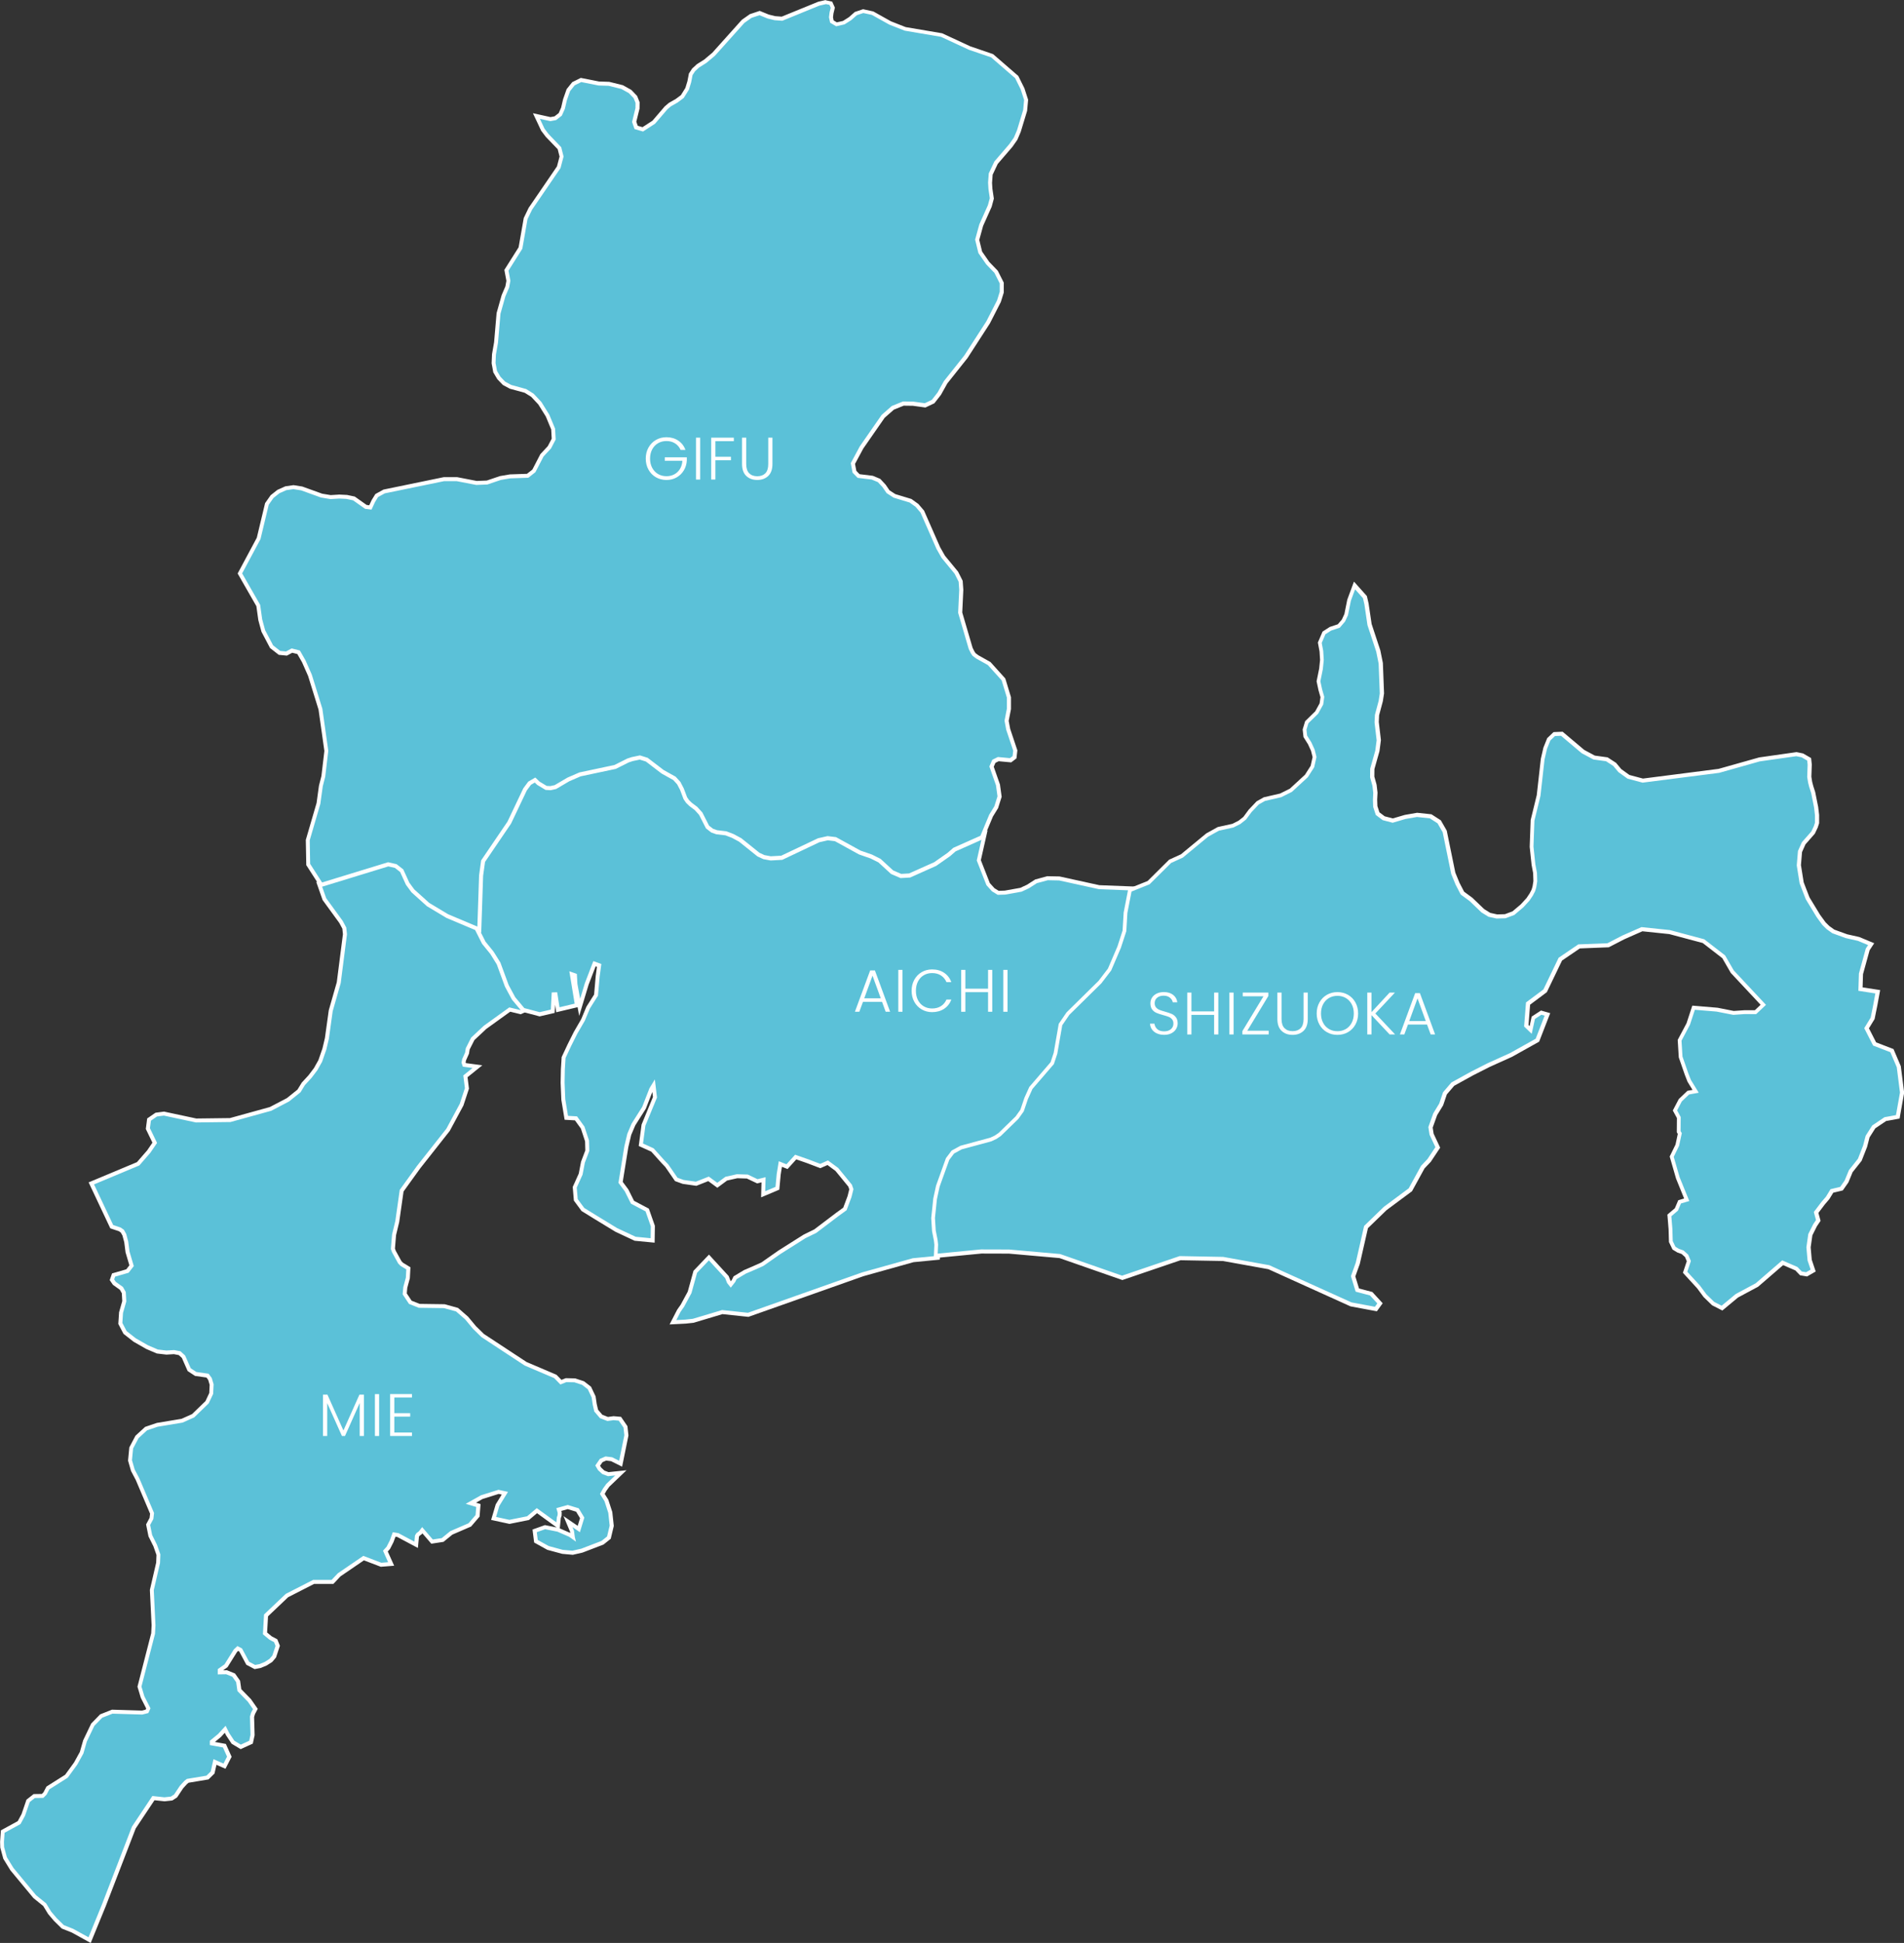
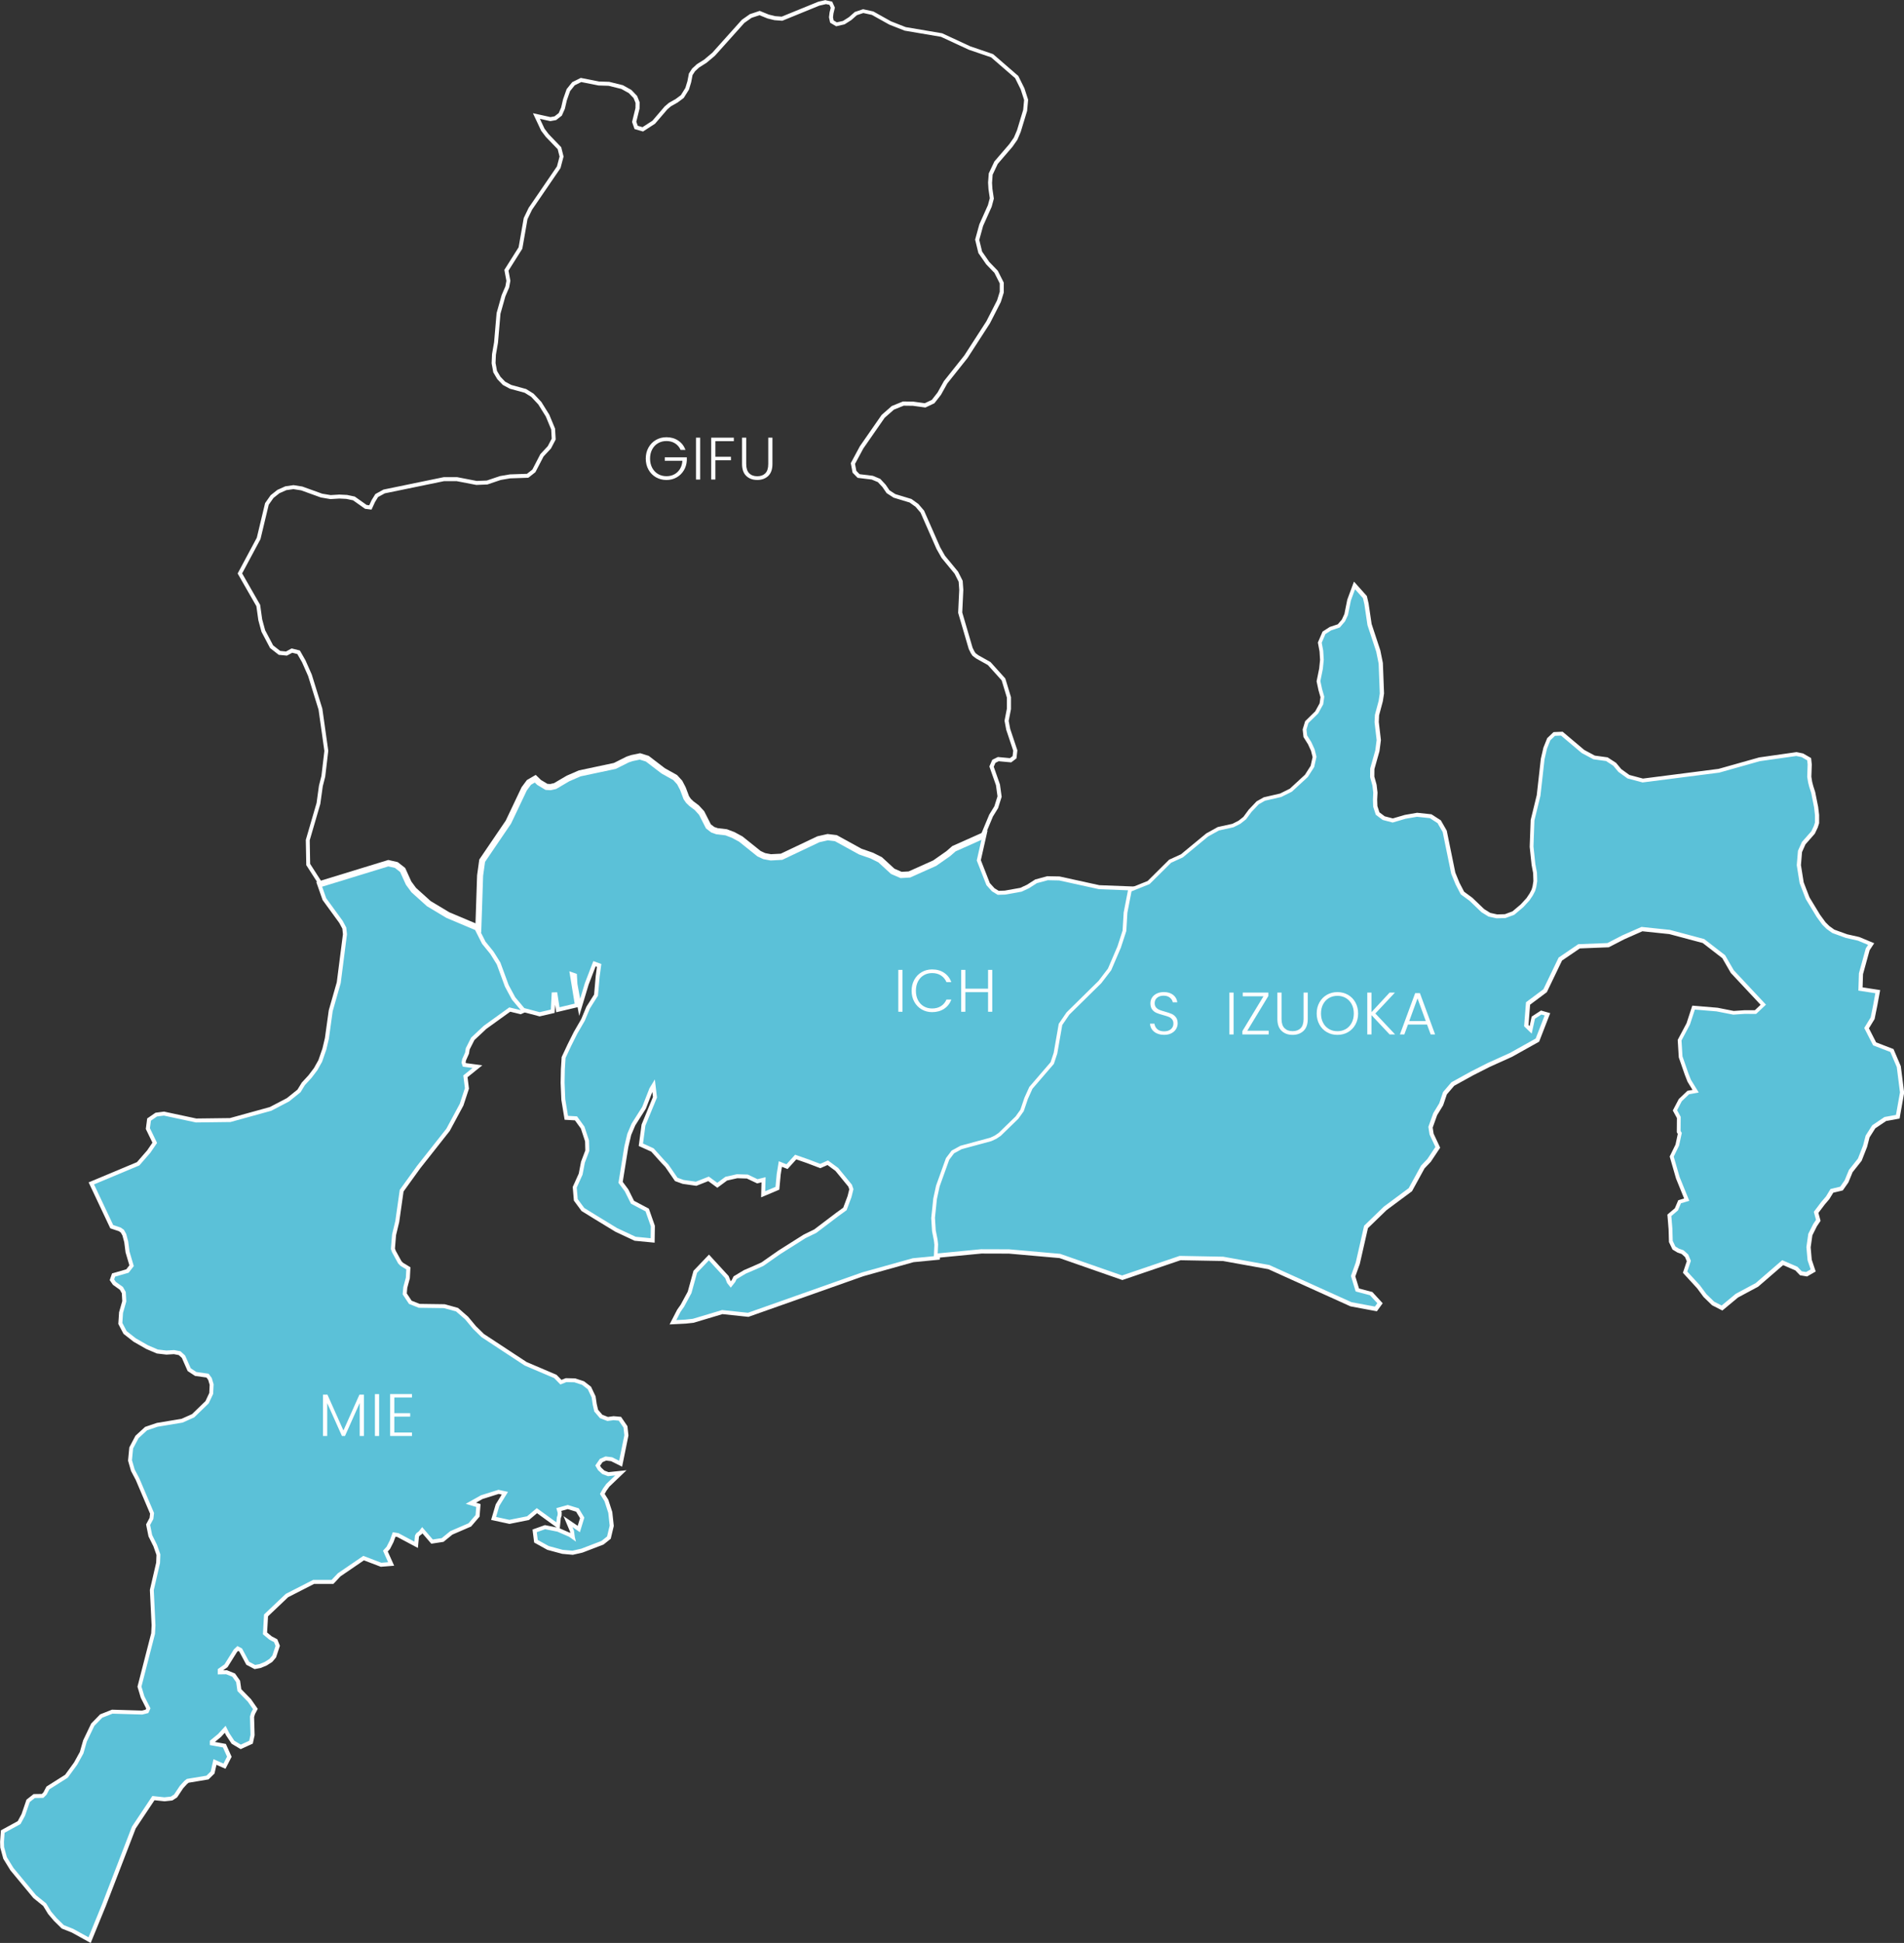
<svg xmlns="http://www.w3.org/2000/svg" id="_レイヤー_2" data-name="レイヤー 2" viewBox="0 0 954.02 973.08">
  <rect x="0" y="0" width="954.02" height="973.08" fill="#333333" stroke="none" />
  <defs>
    <style>
      .cls-1 {
        fill: #5bc1d8;
        fill-rule: evenodd;
      }

      .cls-1, .cls-2, .cls-3 {
        stroke-width: 0px;
      }

      .cls-2 {
        fill: none;
      }

      .cls-3 {
        fill: #fff;
      }
    </style>
  </defs>
  <g id="_レイヤー_1-2" data-name="レイヤー 1">
    <g>
      <g>
        <g>
          <polygon class="cls-1" points="36.3 966.91 31.48 965.01 27.71 961.31 24.88 957.98 22.39 953.91 17.39 949.86 5.96 936.07 2.55 930.51 1.09 925.17 1 922.41 1.38 917.26 9.58 912.78 11.67 908.92 14.08 901.89 17.15 899.49 21.34 899.42 22.55 898.2 24 895.44 33.27 889.57 37.9 883.21 40.9 877.78 42.59 871.86 46.48 863.75 50.69 859.42 56.23 857.24 71.22 857.69 73.65 857.08 74.32 855.6 71.43 849.91 69.88 844.7 76.72 818.12 76.93 814 76.08 796.3 79.22 782.72 79.38 778.6 77.77 774.05 75.32 769.11 74.22 763.62 75.9 760.48 76.19 757.94 68.89 740.75 66.56 736.35 65.14 731.39 65.73 725.16 68.65 719.62 73.21 715.46 78.76 713.58 91.22 711.52 96.76 709.03 103.75 702.26 105.82 697.87 106.03 693.39 105.18 690.58 103.98 688.94 98.06 688.11 94.79 685.95 91.93 679.45 89.98 677.69 87.17 677.16 83.33 677.38 78.84 676.85 73.71 674.64 67.5 671.1 62.67 667.32 60.29 662.79 60.63 657.39 62.26 651.67 62.02 647.35 60.81 645.21 57.27 642.67 56.08 640.92 56.91 638.53 63.85 636.54 65.93 633.89 63.89 626.99 63.24 621.94 62.3 618.38 61.31 616.6 60.05 615.69 55.99 614.34 45.76 592.64 69.21 582.82 74.55 576.69 77.54 572.32 74.09 565.21 74.68 560.69 78.29 558.2 82.13 557.7 98.27 561.15 115.33 560.94 135.58 555.35 144.33 550.76 149.83 546.34 152 542.78 155.36 539.14 158.16 535.43 160.46 531.33 162.52 525.37 163.8 520 165.72 506.18 169.74 492.12 172.84 467.87 172.52 464.79 170.85 461.7 162.52 450.26 159.77 442.4 194.54 431.74 198.81 432.71 202.19 435.35 205.2 441.98 207.7 445.39 215.2 452.14 224.66 457.81 240.89 464.64 244.1 471.03 248.13 476.03 251.63 481.61 255.79 492.93 259.01 498.89 264.35 505.25 260.82 506.91 255.39 505.61 243.03 514.51 236.87 520.28 234.35 525.26 234 527.44 232.52 530.74 232.27 532.16 232.66 533.32 239.22 534.19 233.19 539.05 233.95 545.09 231.26 553.25 224.49 565.84 209.72 584.56 201.24 596.33 199.08 611.6 197.44 618.43 196.87 625.42 197.36 626.8 200.31 632.17 201.3 633.19 204.6 635.2 204.36 639.99 203.06 644.77 202.77 648 205.58 652.22 210.02 653.99 222.63 654.16 228.99 655.91 233.78 660.08 237.78 664.88 241.85 668.86 263.35 683 278.22 689.33 281.04 692.21 283.63 691.2 287.98 691.3 292.15 692.68 295.32 695.13 297.43 699.6 298 703.39 298.71 706.47 301.21 709.41 304.48 710.66 307.41 710.26 310.6 710.53 313.4 714.61 313.87 718.86 310.97 733.05 306.47 730.81 303.56 730.44 301.23 731.45 299.47 734 300.43 735.62 302.27 737.35 304.76 738.28 311.09 737.61 304.55 743.86 303 746.01 301.78 748.18 303.83 751.46 305.78 757.48 306.5 764.14 305.08 770.07 301.89 772.62 291.55 776.58 286.9 777.64 281.78 777.18 274.56 775.23 268.53 771.89 267.88 766.68 273.07 764.83 279.58 766.13 285.64 768.76 287.01 769.73 286.61 766.85 284.59 762.05 290.01 765.76 291.72 760.19 289.33 756.24 284.49 754.77 280.01 756 280.44 757.53 280.41 758.93 280.01 760.11 279.6 764.25 269.02 756.57 264.56 760.32 255.24 762.18 247.31 760.46 249.27 753.81 252.95 747.85 249.81 747.16 241.38 749.79 235.93 752.85 239.69 753.98 239.29 759.16 235.41 763.7 226.14 767.7 221.76 771.26 216.47 772.06 211.57 766.37 210.55 767.67 209.39 768.53 208.91 769.32 208.5 773.68 199.36 768.8 197.49 768.48 196.24 771.88 194.56 775.18 193.09 776.82 195.98 783.26 190.91 783.66 182.18 780.33 169.93 788.7 166.6 792.24 157.13 792.24 143.77 799.07 133.29 809.01 132.78 818.02 135.58 820.34 138.12 821.69 139.15 824.27 137.38 829.6 135.71 831.57 133.16 833.2 130.36 834.38 127.7 834.89 124.13 833 120.56 826.33 119.16 825.59 117.94 826.75 113.26 834.26 110.13 836.48 110.13 837.56 113.52 837.51 117.08 838.94 119.31 842.1 119.93 846.46 124.95 851.59 127.95 855.9 126.81 858.05 126.28 859.77 126.54 868.98 125.77 872.53 120.63 874.88 116.73 872.54 114.06 868.51 112.83 866.06 109.97 869.2 106.19 872.3 106.19 873.15 112.44 874.28 114.91 879.81 112.49 884.55 107.72 882.46 106.54 887.72 103.97 890.24 94.08 891.88 93.12 892.63 90.97 894.98 87.99 899.45 86 900.75 82.43 901.13 76.88 900.53 67.06 915.27 52.05 954.2 44.9 971.66 36.3 966.91" />
          <path class="cls-3" d="M194.58,432.78l3.8.86,3.01,2.35,2.95,6.5,2.63,3.57,7.64,6.89,9.61,5.76,15.95,6.71,3.09,6.16,4.06,5.03,3.41,5.44,4.15,11.29,3.3,6.12,4.57,5.44-2.03.96-5.53-1.33-12.79,9.21-6.33,5.93-2.67,5.28-.36,2.2-1.47,3.29-.32,1.79.66,1.99,4.87.65-4.64,3.74.8,6.37-2.59,7.87-6.69,12.43-14.72,18.64-8.65,12.01-2.19,15.51-1.65,6.81-.6,7.29.6,1.66,3.05,5.56,1.17,1.21,2.91,1.76-.21,4.09-1.29,4.76-.33,3.66,3.17,4.78,4.91,1.95,12.66.17,6.02,1.66,4.55,3.97,3.98,4.78,4.18,4.09,21.66,14.24,14.77,6.29,3.14,3.21,3.01-1.18,4.01.09,3.86,1.27,2.84,2.2,1.95,4.11.54,3.65.78,3.4,2.83,3.32,3.74,1.43,3.08-.42,2.6.23,2.39,3.48.42,3.85-2.6,12.77-3.49-1.74-3.34-.42-2.85,1.23-2.28,3.3,1.35,2.3,2.1,1.96,2.89,1.09,3.65-.39-4.49,4.29-1.63,2.27-1.54,2.73,2.3,3.68,1.88,5.81.69,6.38-1.3,5.43-2.8,2.24-10.13,3.88-4.43,1.01-4.87-.44-7.02-1.9-5.48-3.04-.49-3.9,4.18-1.49,6.13,1.22,5.87,2.55,3.46,2.46-.58-2.28-.44-3.22-.76-1.79,3.74,2.56,2.23-7.3-2.81-4.66-5.48-1.67-5.73,1.58.66,2.35-.03,1.1-.38,1.14-.25,2.52-9.81-7.11-4.86,4.09-8.86,1.77-6.68-1.45,1.62-5.49,4.35-7.05-4.78-1.05-8.78,2.75-7.59,4.26,5.24,1.58-.32,4.05-3.52,4.11-9.18,3.97-4.27,3.48-4.47.68-5.33-6.2-1.69,2.15-1.22.9-.69,1.15-.29,3.09-7.96-4.25-2.85-.49-1.51,4.13-1.59,3.13-1.82,2.02,2.57,5.75-3.42.27-9.01-3.44-12.78,8.73-3.11,3.3h-9.28l-13.71,7.01-10.87,10.31-.56,9.91,3.26,2.71,2.31,1.22.76,1.9-1.59,4.8-1.45,1.71-2.35,1.5-2.63,1.1-2.22.42-2.99-1.58-3.57-6.67-2.31-1.21-1.83,1.74-4.64,7.44-3.38,2.4v2.61l4.21-.07,3.09,1.25,1.92,2.72.64,4.45,5.19,5.31,2.6,3.74-.9,1.7-.6,1.96.25,9.25-.64,2.95-4.21,1.92-3.25-1.95-2.51-3.8-1.86-3.69-3.8,4.15-4.09,3.36v2.15l6.56,1.19,2.06,4.6-1.78,3.48-5.02-2.2-1.38,6.16-2.14,2.1-9.82,1.63-1.23.96-2.26,2.47-2.91,4.37-1.62,1.05-3.22.35-6.05-.65-10.22,15.34-15.05,39.03-6.71,16.4-7.67-4.23-4.7-1.86-3.62-3.56-2.72-3.2-2.53-4.15-5.06-4.1-11.32-13.65-3.3-5.37-1.39-5.1-.08-2.59.33-4.55,7.99-4.37,2.27-4.19,2.34-6.82,2.57-2.02,4.26-.07,1.61-1.62,1.39-2.65,9.21-5.83,4.78-6.57,3.08-5.59,1.7-5.95,3.78-7.88,3.95-4.06,5.15-2.03,14.92.45,3.04-.76,1.06-2.36-3.07-6.04-1.45-4.86,6.79-26.41.23-4.27-.85-17.61,3.13-13.54.17-4.41-1.7-4.79-2.41-4.87-1.01-5.02,1.61-2.99.35-3-7.4-17.42-2.32-4.39-1.34-4.67.56-5.85,2.75-5.2,4.27-3.9,5.28-1.79,12.5-2.07,5.83-2.61,7.25-7.02,2.23-4.74.23-4.84-.94-3.15-1.55-2.11-6.12-.86-2.84-1.87-2.83-6.42-2.31-2.1-3.21-.61-3.87.23-4.26-.5-4.95-2.12-6.09-3.48-4.6-3.61-2.15-4.09.32-5.02,1.65-5.77-.27-4.72-1.43-2.53-3.57-2.56-.81-1.19.49-1.42,6.75-1.94,2.6-3.32-2.16-7.31-.65-5.04-.99-3.74-1.15-2.08-1.57-1.13-3.8-1.26-9.61-20.37,22.71-9.5,5.53-6.36,3.34-4.9-3.57-7.37.49-3.78,3.05-2.1,3.42-.45,16.08,3.44,17.3-.21,20.48-5.65,8.93-4.68,5.71-4.59,2.22-3.62,3.29-3.57,2.91-3.83,2.38-4.23,2.11-6.09,1.29-5.43,1.92-13.84,4.02-14.07,3.13-24.44-.36-3.38-1.79-3.33-8.28-11.37-2.36-6.74,33.52-10.27M194.5,430.71l-.51.16-33.52,10.27-1.99.61.69,1.96,2.36,6.74.1.28.17.24,8.2,11.26,1.54,2.87.29,2.76-3.08,24.06-3.98,13.92-.04.14-.02.14-1.91,13.75-1.24,5.24-2.02,5.83-2.22,3.96-2.76,3.65-3.23,3.5-.13.14-.1.17-2.04,3.33-5.28,4.25-8.57,4.49-20.02,5.53-16.82.21-15.86-3.39-.34-.07-.34.05-3.42.45-.48.06-.4.27-3.05,2.1-.74.51-.11.89-.49,3.78-.08.59.26.54,3.06,6.32-2.62,3.84-5.15,5.92-22.27,9.32-1.93.81.89,1.89,9.61,20.37.37.77.81.27,3.5,1.16.95.69.82,1.48.9,3.38.63,4.91.02.16.05.15,1.87,6.32-1.56,2-6.13,1.76-1,.29-.34.98-.49,1.42-.33.95.56.83.81,1.19.2.3.29.21,3.21,2.3.99,1.74.22,3.92-1.55,5.45-.06.21v.21s-.33,5.02-.33,5.02l-.04.56.26.5,2.15,4.09.2.38.34.26,4.6,3.61.12.09.13.07,6.09,3.48.1.06.1.04,4.95,2.12.27.11.29.03,4.26.5.18.02h.18s3.63-.22,3.63-.22l2.42.46,1.58,1.43,2.65,6.03.24.54.49.32,2.84,1.87.38.25.45.06,5.28.75.85,1.15.74,2.49-.19,4.11-1.9,4.05-6.73,6.52-5.27,2.36-12.24,2.03-.16.03-.15.05-5.28,1.79-.4.13-.31.28-4.27,3.9-.26.23-.16.31-2.75,5.2-.18.35-.04.39-.56,5.85-.04.38.1.36,1.34,4.67.06.2.1.18,2.28,4.32,7.16,16.86-.24,2.09-1.42,2.65-.34.63.14.71,1.01,5.02.05.26.12.24,2.36,4.76,1.53,4.32-.15,3.83-3.09,13.35-.06.27v.28s.86,17.51.86,17.51l-.21,3.97-6.74,26.21-.14.54.16.53,1.45,4.86.05.17.08.16,2.63,5.19-.27.6-1.83.46-14.64-.44h-.41s-.38.14-.38.14l-5.15,2.03-.4.16-.3.31-3.95,4.06-.23.23-.14.3-3.78,7.88-.07.15-.05.16-1.64,5.73-2.91,5.28-4.48,6.16-8.89,5.62-.45.29-.25.47-1.25,2.39-.82.83-3.45.05h-.67s-.53.43-.53.43l-2.57,2.02-.47.37-.19.56-2.28,6.66-1.91,3.53-7.47,4.08-.96.52-.08,1.09-.33,4.55v.1s0,.1,0,.1l.08,2.59v.24s.07.23.07.23l1.39,5.1.08.28.15.24,3.3,5.37.07.12.09.11,11.32,13.65.13.15.15.12,4.79,3.88,2.36,3.86.08.13.1.12,2.72,3.2.06.07.06.06,3.62,3.56.29.28.38.15,4.58,1.81,7.56,4.17,1.97,1.09.85-2.08,6.71-16.4,14.98-38.86,9.42-14.15,4.85.52.21.02.21-.02,3.22-.35.47-.05.4-.26,1.62-1.05.35-.23.23-.34,2.82-4.24,2.04-2.23.7-.54,9.32-1.55.62-.1.45-.44,2.14-2.1.42-.41.13-.58.85-3.79,2.79,1.23,1.73.76.86-1.68,1.78-3.48.44-.85-.39-.87-2.06-4.6-.43-.96-1.04-.19-4.45-.81,2.89-2.38.11-.09.1-.11,1.84-2.01.55,1.1.05.1.06.1,2.51,3.8.25.38.39.23,3.25,1.95.9.54.96-.44,4.21-1.92.91-.42.21-.98.64-2.95.05-.24v-.24s-.25-8.92-.25-8.92l.45-1.47.81-1.53.57-1.08-.7-1-2.6-3.74-.1-.14-.12-.12-4.73-4.84-.54-3.8-.07-.48-.28-.39-1.92-2.72-.34-.48-.55-.22-3.09-1.25-.38-.15h-.4s-1.53.03-1.53.03l1.89-1.34.33-.23.21-.34,4.51-7.23.61-.58.5.26,3.28,6.13.29.54.54.29,2.99,1.58.62.33.69-.13,2.22-.42.2-.04.19-.08,2.63-1.1.16-.07.14-.09,2.35-1.5.26-.16.2-.23,1.45-1.71.25-.3.12-.37,1.59-4.8.23-.69-.27-.68-.76-1.9-.27-.68-.65-.34-2.13-1.12-2.33-1.93.46-8.11,10.08-9.57,13.02-6.66h9.66l.59-.63,2.96-3.15,11.74-8.02,8.03,3.06.42.16.45-.03,3.42-.27,2.83-.22-1.16-2.59-2.04-4.56.95-1.05.18-.2.12-.24,1.59-3.13.05-.11.04-.11.94-2.56.89.15,7.68,4.09,2.65,1.41.28-2.99.25-2.64.25-.42.9-.67.22-.16.17-.21.18-.23,3.75,4.35.72.84,1.09-.17,4.47-.68.54-.08.42-.34,4.06-3.3,8.93-3.86.43-.18.3-.35,3.52-4.11.42-.49.05-.65.32-4.05.13-1.61-1.54-.46-.74-.22,3.31-1.86,8.08-2.53,1.5.33-2.87,4.65-.14.23-.08.26-1.62,5.49-.61,2.06,2.1.46,6.68,1.45.41.09.41-.08,8.86-1.77.5-.1.39-.33,3.66-3.08,8.54,6.2,1.29.94-5.35-1.07-.54-.11-.52.19-4.18,1.49-1.51.54.2,1.6.49,3.9.13,1.01.89.49,5.48,3.04.21.12.24.06,7.02,1.9.17.05.17.02,4.87.44.31.03.31-.07,4.43-1.01.14-.03.13-.05,10.13-3.88.29-.11.24-.2,2.8-2.24.54-.43.16-.67,1.3-5.43.08-.34-.04-.34-.69-6.38-.02-.21-.06-.2-1.88-5.81-.08-.23-.13-.21-1.67-2.67.9-1.6,1.46-2.03,4.35-4.16,4.24-4.05-5.83.61-3.18.34-2.08-.78-1.6-1.5-.56-.95,1.23-1.78,1.82-.79,2.46.31,3.19,1.59,2.33,1.16.52-2.55,2.6-12.77.06-.31-.03-.31-.42-3.85-.06-.5-.28-.41-2.39-3.48-.53-.78-.94-.08-2.6-.23-.22-.02-.22.03-2.57.35-2.79-1.07-2.18-2.56-.66-2.84-.53-3.57-.04-.29-.13-.27-1.95-4.11-.2-.43-.38-.29-2.84-2.2-.27-.21-.33-.11-3.86-1.27-.28-.09h-.3s-4.01-.1-4.01-.1h-.4s-.37.14-.37.14l-1.78.7-2.22-2.27-.28-.28-.37-.16-14.6-6.22-21.35-14.03-3.97-3.88-3.92-4.7-.1-.12-.12-.1-4.55-3.97-.34-.3-.44-.12-6.02-1.66-.25-.07h-.26s-12.29-.17-12.29-.17l-3.99-1.58-2.44-3.67.25-2.79,1.24-4.6.06-.21v-.21s.22-4.09.22-4.09l.06-1.19-1.02-.62-2.69-1.63-.8-.83-2.85-5.19-.4-1.1.55-6.7,1.61-6.66.02-.09v-.1s2.13-15.02,2.13-15.02l8.34-11.57,14.69-18.61.11-.14.08-.15,6.69-12.43.08-.16.06-.17,2.59-7.87.14-.43-.06-.45-.66-5.26,3.78-3.04,3.63-2.92-4.62-.62-3.63-.49-.11-.32.19-1.05,1.37-3.07.11-.24.04-.26.31-1.9,2.37-4.69,5.98-5.6,11.94-8.6,4.64,1.11.68.16.64-.3,2.03-.96,2.35-1.11-1.67-1.99-4.43-5.29-3.14-5.81-4.1-11.16-.07-.2-.11-.18-3.41-5.44-.06-.1-.08-.09-3.93-4.86-3-5.97-.33-.66-.68-.29-15.82-6.66-9.32-5.59-7.35-6.62-2.38-3.24-2.86-6.31-.2-.45-.39-.3-3.01-2.35-.35-.27-.43-.1-3.8-.86-.52-.12h0ZM281.25,756.7l3.23-.89,4.19,1.28,1.96,3.24-1.17,3.84-1.5-1.02-5.62-3.85,2.65,6.28.65,1.55.08.59-5.24-2.27.28-2.81.23-2.3.31-.93.1-.29v-.3s.03-1.1.03-1.1v-.3s-.07-.29-.07-.29l-.12-.41h0Z" />
        </g>
        <g>
          <polygon class="cls-1" points="340.15 656.42 341.91 653.9 345.52 647.23 348.37 636.92 355.21 629.75 364.21 639.55 365.2 642.05 366.15 643.24 367.56 641.45 368.31 639.91 373.23 636.96 377.95 634.93 382.01 633.1 390.52 627.15 403.19 619.15 408.5 616.57 419.51 608.23 423.36 605.45 425.66 599.3 426.58 595.59 425.94 593.76 419.33 585.69 414.73 582.3 411.01 583.95 404.66 581.54 398.69 579.46 394.33 584.27 391 582.94 390.17 588.09 389.53 595.09 382.38 598.1 382.57 590.83 379.47 591.6 374.45 589.21 369.32 589.05 363.88 590.28 359.41 593.59 355.01 590.36 348.79 592.82 342.27 591.89 338.83 590.64 334.1 583.78 332.25 581.84 326.9 575.9 321.1 573.29 322.41 563.46 328.18 549.5 327.47 543.56 326.33 545.43 322.68 554.8 317.39 563.14 315.29 568.07 313.81 574.33 310.95 592.12 313.95 596.15 316.91 602.08 324.28 605.98 327.11 614.04 327 621.22 318.23 620.38 308.76 615.96 298.6 609.78 292.05 605.73 288.49 600.9 287.95 594.6 290.93 588 292.06 582.04 294.25 576.28 294.13 571.39 291.93 564.7 288.59 560.09 283.74 559.81 282.24 550.68 281.89 542.27 282.02 535.64 282.39 529.61 285.3 523.4 288.35 517.3 292.12 510.81 294.7 504.61 298.65 498.37 299.46 489.1 300.21 483.48 297.88 482.63 293.99 492.78 290.45 504.49 288.33 492.9 288.08 488.5 286.55 487.96 289.08 503.43 279.55 505.7 278.35 497.99 277.42 498.02 276.97 506.45 270.4 507.96 262.18 505.78 257.35 500.02 253.96 493.75 249.82 482.5 246.51 477.19 242.41 472.12 239.15 465.65 240.06 438.4 241.11 430.83 254.31 411.42 262.23 394.74 264.7 391.39 268.3 389.3 270.46 391.4 273.99 393.52 275.77 393.62 277.95 393.14 284.41 389.35 290.35 386.78 307.89 383.06 314.38 379.82 316.56 379.1 320.71 378.24 324.61 379.46 332.6 385.57 338.64 388.93 341.02 391.52 342.68 394.73 344.39 399.24 345.4 400.7 346.75 402.01 349.49 404.07 352.02 406.83 355.4 413.49 357.43 415.04 359.4 415.72 363.98 416.26 367.65 417.65 371.49 419.73 380.62 427.05 383.09 428.19 386.24 428.78 391.45 428.51 409.9 419.76 414.69 418.68 418.99 419.2 431.24 425.94 437.03 427.95 441.32 430.1 447.59 435.87 451.6 437.6 455.54 437.37 468.09 431.76 474.82 427.05 477.71 424.53 493.43 417.54 490.43 430.84 495.11 442.76 497.66 445.6 500.15 447.12 503.53 447.01 511.55 445.59 515.1 443.93 519.12 441.35 524.86 439.8 530.78 439.91 550.74 444.29 567.45 444.93 565.05 457.3 564.51 466.44 561.83 474.66 556.92 486.14 551.99 492.6 535.96 508.37 532.42 513.56 529.94 527.78 528.21 533.03 517.48 545.49 515.18 550.64 513.11 556.74 510.42 560.5 501.67 569.03 499.42 570.54 496.92 571.73 482.05 575.75 478.2 577.85 475.8 581.04 471 594.42 469.62 600.73 468.65 610.1 469.04 616.36 469.97 621 470.23 623.41 469.95 629.91 457.55 631.11 432.33 638.16 374.88 658.47 361.9 657.1 347.33 661.46 343.4 661.88 337.18 662.2 340.15 656.42" />
          <path class="cls-3" d="M320.66,379.27l3.49,1.09,7.91,6.05,5.96,3.32,2.18,2.38,1.58,3.04,1.73,4.56,1.14,1.65,1.46,1.42,2.72,2.04,2.38,2.59,3.42,6.74,2.34,1.79,2.23.77,4.57.53,3.49,1.33,3.7,2,9.16,7.34,2.69,1.25,3.38.64,5.53-.29,18.53-8.79,4.51-1.02,3.94.48,12.16,6.69,5.8,2.02,4.11,2.06,6.29,5.79,4.38,1.9,4.37-.25,12.81-5.73,6.85-4.79,2.81-2.46,13.76-6.12-2.63,11.65,4.86,12.38,2.77,3.08,2.87,1.75,3.76-.12,8.21-1.46,3.73-1.74,3.95-2.53,5.45-1.47,5.68.11,19.95,4.38,15.63.6-2.19,11.29-.53,9.08-2.64,8.09-4.83,11.28-4.82,6.3-16.04,15.79-3.72,5.45-2.51,14.36-1.65,4.99-10.7,12.42-2.36,5.28-2.06,6.05-2.55,3.57-8.63,8.4-2.11,1.42-2.35,1.11-14.9,4.03-4.14,2.26-2.63,3.49-4.87,13.58-1.41,6.44-.98,9.5.4,6.41.94,4.71.24,2.24-.24,5.56-11.62,1.13-25.31,7.07-57.3,20.25-12.95-1.37-14.68,4.39-3.83.41-4.43.23,2.15-4.18,1.75-2.51,3.69-6.82,2.81-10.18,5.93-6.21,8.15,8.88.98,2.47,1.83,2.3,2.26-2.88.66-1.37,4.6-2.76,4.66-2,4.17-1.87,8.59-6.01,12.58-7.94,5.35-2.6,11.09-8.4,4.07-2.95,2.43-6.49,1.01-4.05-.8-2.28-6.81-8.31-5.16-3.81-3.87,1.73-5.97-2.27-6.62-2.31-4.34,4.79-3.84-1.54-1.04,6.38-.6,6.48-5.16,2.18.19-7.03-4.03,1-4.88-2.32-5.47-.17-5.77,1.3-4.05,3-4.25-3.12-6.49,2.56-6.16-.88-3.04-1.1-4.59-6.66-1.91-2-5.47-6.08-5.31-2.39,1.19-8.96,5.81-14.08-1.07-9.08-2.69,4.42-3.65,9.36-5.28,8.33-2.16,5.08-1.5,6.34-2.95,18.27,3.2,4.3,3.07,6.14,7.31,3.86,2.64,7.52-.09,5.92-7.52-.72-9.26-4.33-10.11-6.16-6.38-3.94-3.28-4.45-.49-5.76,2.92-6.48,1.14-5.98,2.23-5.87-.13-5.23-2.3-6.98-3.7-5.12-4.53-.27-1.37-8.28-.35-8.35.13-6.57.36-5.8,2.83-6.04,3.04-6.08,3.77-6.49,2.57-6.18,4.03-6.37.84-9.51.85-6.37-4.01-1.46-4.25,11.07-2.36,7.82-1.37-7.46-.28-5-3.76-1.33,2.65,16.22-7.58,1.8-1.17-7.51-2.73.09-.45,8.59-5.6,1.29-7.67-2.03-4.56-5.44-3.3-6.12-4.15-11.28-3.4-5.45-4.07-5.03-3.09-6.14.9-26.95,1.01-7.29,13.11-19.28,7.91-16.65,2.3-3.11,2.76-1.61,1.7,1.65,3.85,2.31,2.16.12,2.47-.54,6.54-3.83,5.79-2.51,17.57-3.73,6.54-3.26,2.06-.68,3.84-.8M320.76,377.21l-.51.11-3.84.8-.11.02-.11.04-2.06.68-.14.05-.13.06-6.31,3.15-17.32,3.68-.2.04-.18.08-5.79,2.51-.11.05-.1.06-6.27,3.68-1.89.42-1.4-.08-3.23-1.94-1.53-1.49-1.09-1.05-1.31.76-2.76,1.61-.36.21-.25.33-2.3,3.11-.12.16-.08.18-7.84,16.51-13.02,19.15-.26.39-.06.46-1.01,7.29v.1s-.02.1-.02.1l-.9,26.95-.02.51.23.46,3.09,6.14.1.19.14.17,4,4.93,3.22,5.18,4.08,11.09.05.13.07.13,3.3,6.12.1.18.13.16,4.56,5.44.41.49.61.16,7.67,2.03.48.13.48-.11,5.6-1.29,1.47-.34.08-1.51.13-2.54.25,1.58.33,2.14,2.11-.5,7.58-1.8,1.01-.24.8,4.36,2.39-7.91,2.34-7.75,3.52-9.16.65.24-.64,4.78v.04s0,.04,0,.04l-.79,9.03-3.77,5.96-.09.14-.07.16-2.52,6.06-3.7,6.38-.03.05-.03.06-3.04,6.08v.02s-.02.02-.02.02l-2.83,6.04-.16.34-.02.38-.36,5.8v.04s0,.04,0,.04l-.13,6.57v.06s0,.06,0,.06l.35,8.35v.12s.02.12.02.12l1.37,8.28.26,1.58,1.6.09,3.58.21,2.96,4.1,2.11,6.41.12,4.54-2.09,5.5-.06.16-.03.17-1.1,5.75-2.82,6.26-.21.47.04.52.49,5.76.05.56.34.45,3.28,4.45.23.31.33.2,6.38,3.94,10.12,6.16.09.06.1.05,9.26,4.33.31.15.34.03,7.52.72,2.16.21.03-2.16.09-5.92v-.36s-.11-.34-.11-.34l-2.64-7.52-.26-.74-.69-.37-6.74-3.56-2.78-5.57-.08-.16-.11-.14-2.69-3.62,2.8-17.37,1.44-6.11,2.03-4.78,5.19-8.2.1-.16.07-.18,3.21-8.23.3,2.52-5.61,13.6-.1.24-.03.26-1.19,8.96-.2,1.48,1.36.61,4.92,2.22,5.19,5.76.02.02.02.02,1.8,1.89,4.5,6.53.36.53.6.22,3.04,1.1.19.07.21.03,6.16.88.52.07.49-.19,5.46-2.16,3.36,2.46,1.19.87,1.19-.88,3.71-2.75,5.11-1.15,4.79.15,4.51,2.14.64.31.69-.17,1.49-.37-.12,4.41-.08,3.1,2.86-1.2,5.16-2.18,1.1-.47.11-1.19.59-6.41.62-3.85,1.52.61,1.29.52.93-1.03,3.45-3.81,5.34,1.86,5.95,2.26.77.29.75-.34,2.81-1.25,4.02,2.97,6.42,7.84.48,1.38-.84,3.36-2.18,5.82-3.58,2.59-10.97,8.31-5.17,2.52-.1.05-.09.06-12.58,7.94-.04.03-.04.03-8.43,5.9-3.99,1.79-4.63,1.99-.12.05-.11.07-4.6,2.76-.51.31-.26.54-.57,1.17-.56.72-.07-.09-.87-2.19-.14-.34-.25-.27-8.15-8.88-1.44-1.57-1.48,1.54-5.93,6.21-.35.36-.13.48-2.75,9.96-3.53,6.52-1.69,2.41-.08.11-.06.12-2.15,4.18-1.59,3.09,3.47-.18,4.43-.23h.06s.06,0,.06,0l3.83-.41.18-.02.18-.05,14.29-4.28,12.55,1.32.45.05.43-.15,57.24-20.23,25.07-7.01,11.45-1.11,1.73-.17.07-1.74.24-5.56v-.15s0-.15,0-.15l-.24-2.24v-.09s-.03-.09-.03-.09l-.92-4.58-.38-6.11.95-9.23,1.35-6.2,4.72-13.17,2.18-2.9,3.55-1.94,14.67-3.97.17-.05.16-.08,2.35-1.11.14-.06.12-.08,2.11-1.42.15-.1.13-.13,8.63-8.4.13-.12.1-.15,2.55-3.57.17-.24.09-.28,2.03-5.96,2.2-4.93,10.5-12.2.26-.3.12-.38,1.65-4.99.05-.14.03-.14,2.43-13.93,3.36-4.94,15.9-15.65.1-.1.09-.11,4.82-6.3.15-.2.1-.23,4.83-11.28.04-.08.03-.08,2.64-8.09.08-.25.02-.26.52-8.94,2.16-11.16.44-2.29-2.33-.09-15.45-.59-19.77-4.34-.19-.04h-.2s-5.68-.11-5.68-.11h-.28s-.27.07-.27.07l-5.45,1.47-.3.08-.26.17-3.84,2.46-3.37,1.57-7.81,1.39-3.01.1-2.11-1.29-2.34-2.59-4.5-11.47,2.49-11.05.88-3.89-3.64,1.62-13.76,6.12-.28.12-.23.2-2.73,2.38-6.6,4.62-12.3,5.51-3.52.2-3.63-1.57-6.04-5.56-.21-.19-.25-.13-4.11-2.06-.12-.06-.12-.04-5.64-1.96-12.01-6.61-.34-.19-.38-.05-3.94-.48-.34-.04-.34.08-4.51,1.02-.22.05-.2.09-18.17,8.62-4.9.26-2.9-.55-2.25-1.04-8.97-7.19-.14-.11-.16-.09-3.7-2-.12-.06-.12-.05-3.49-1.33-.23-.09-.25-.03-4.35-.51-1.72-.59-1.72-1.32-3.22-6.34-.12-.24-.19-.2-2.38-2.59-.12-.14-.15-.11-2.62-1.97-1.23-1.2-.89-1.28-1.64-4.33-.04-.11-.05-.1-1.58-3.04-.12-.23-.18-.19-2.18-2.38-.22-.24-.28-.16-5.83-3.25-7.79-5.96-.28-.22-.34-.11-3.49-1.09-.49-.15h0Z" />
        </g>
        <g>
          <polygon class="cls-1" points="677 653.35 635.84 634.73 612.9 630.59 591.38 630.19 562.37 640.05 531.07 629.13 505.6 626.89 491.76 626.85 468.93 629.06 469.18 623.44 468.93 621.2 468 616.49 467.6 610.08 468.58 600.57 469.98 594.13 474.87 580.54 477.51 577.04 481.65 574.77 496.55 570.74 498.91 569.63 501 568.21 509.63 559.82 512.17 556.26 514.19 550.26 516.59 544.92 527.28 532.5 528.93 527.52 531.42 513.16 535.16 507.69 551.2 491.9 556.01 485.61 560.84 474.33 563.47 466.25 564 457.17 566.19 445.85 575.56 442.09 586.34 431.41 592.23 428.73 604.89 418.27 610.51 415.15 617.81 413.54 621.11 411.88 623.72 409.81 626.42 406.15 630.22 402.14 633.59 400.25 641.71 398.37 646.85 395.82 654.61 388.66 657.63 383.94 658.7 379.15 657.82 375.67 656.25 372.26 654.07 368.79 653.7 365.4 654.81 361.72 659.79 356.84 662.14 352.56 662.63 349.11 661.58 345.45 660.68 341.23 661.96 334.95 662.41 330.5 662.14 326.16 661.34 321.91 663.45 317 666.68 314.92 670.87 313.53 673.2 310.8 674.56 307.84 676.01 300.63 678.71 293.35 683.84 299.08 684.63 302.48 686.16 312.85 690.54 326.1 691.78 332.24 692.36 347.39 691.78 351.16 689.91 358.16 689.74 361.7 690.8 370.74 690.09 376.12 687.55 385.12 687.51 389.16 688.66 393.3 689.11 397.08 688.94 400.55 689.06 403.96 690.22 407.53 693.28 409.83 697.79 411 704.02 409.17 709.97 408.14 716.79 408.86 721.07 411.62 723.84 416.44 728.12 437.4 730.27 442.62 732.72 447.33 736.99 450.45 742.94 456.16 746.24 458.2 749.94 459.02 754.13 458.9 758.25 457.36 762.57 453.71 765.58 450.42 767.2 448 768.25 445.96 768.78 444.16 769.23 441.35 769.1 437.22 768.31 433.03 767.36 424.05 767.84 410.87 770.88 398.41 772.91 380.26 774.17 374.78 775.98 370.27 778.73 367.65 782.53 367.5 793.13 376.43 798.7 379.41 805.06 380.29 808.99 382.84 811.59 385.96 815.92 389.07 823.05 390.97 861.2 386.08 881.53 380.35 900.06 377.72 903.05 378.34 906.43 380.3 906.71 382.92 906.5 389.1 906.94 391.82 907.48 393.95 908.46 397 909.92 404.25 910.39 408.36 910.39 412.19 909.74 414.22 908.4 417.01 903.71 422.35 901.84 426.51 901.27 433.34 902.69 442.21 905.68 449.92 911.05 458.75 913.86 462.61 915.85 464.58 918.55 466.52 925.22 468.93 931.26 470.28 937.52 472.9 935.78 475.53 932.4 487.77 932.17 495.4 940.83 496.72 939.61 503.37 938.27 510.05 935.24 515 939.26 522.87 947.93 526.21 951.37 534.24 953.01 547.26 950.87 559.38 944.64 560.49 938.83 564.41 935.76 569.24 934.5 574.09 931.84 580.87 927.32 586.59 925.19 591.75 922.67 595.35 917.87 596.49 915.75 599.95 913.46 602.64 909.96 607.27 911.06 611.27 909.45 613.65 907.07 618.4 906.17 624.69 906.73 631.14 908.49 636.38 905.2 638.28 902.35 637.81 900.11 635.46 893.22 632.48 880.31 643.64 870.24 649.05 862.83 655.22 858.39 652.94 854.34 649 851.08 644.6 844.35 637.25 846.22 631.67 845.1 629.03 843.09 627.21 840.84 626.42 838.78 625.16 837.21 621.86 837.04 615.68 836.48 608.77 840.01 605.78 841.62 601.98 845.17 600.94 840.73 590.03 837.65 579.35 840.47 573.6 841.71 567.77 841.15 566.86 841.22 559.76 839.29 556.22 841.96 551.1 845.94 547.3 849.64 546.64 846.41 541.36 845.11 538.04 842.14 529.45 841.62 521.08 845.94 512.93 848.61 504.75 860.32 505.73 868.62 507.36 874.25 506.98 879.65 507 883.56 503.32 868.01 486.7 863.71 479.24 853.59 471.41 836.57 466.87 822.77 465.43 813.38 469.57 805.8 473.49 791.26 474.05 781.87 480.44 774.24 496.31 765.69 502.68 764.82 513.78 767 515.9 768.33 509.79 772.28 507.22 775.41 508.1 770.39 521.03 757.2 528.41 746 533.47 737.58 537.74 728 543.02 724.06 547.63 722.18 553.2 719.18 558.12 716.83 564.67 717.36 568.1 720.46 574.73 716.13 581.25 712.96 584.57 706.72 595.95 694.13 605.3 684.5 614.62 680.36 632.8 678.05 639.26 680.16 646.17 687.08 648 691.51 652.83 689.45 655.68 677 653.35" />
-           <path class="cls-3" d="M679.07,295.25l3.85,4.31.73,3.15,1.52,10.29v.08s.04.08.04.08l4.36,13.2,1.21,6,.58,14.97-.56,3.63-1.86,6.96-.03.1v.1s-.18,3.54-.18,3.54v.08s0,.08,0,.08l1.05,8.92-.68,5.19-2.53,8.93-.03.12v.13s-.04,4.06-.04,4.06v.13s.03.13.03.13l1.13,4.07.43,3.62-.17,3.38v.04s0,.04,0,.04l.12,3.42v.13s.05.13.05.13l1.17,3.6.09.29.24.18,3.08,2.31.15.11.18.05,4.54,1.18.25.07.25-.07,6.18-1.82,5.76-1,6.44.68,3.88,2.5,2.57,4.47,4.26,20.8.02.09.03.08,2.15,5.23.02.04.02.04,2.45,4.72.1.2.18.13,4.22,3.09,5.91,5.66.07.07.09.05,3.3,2.04.14.08.16.03,3.72.82.11.03h.12s4.21-.12,4.21-.12h.16s.15-.06.15-.06l4.14-1.54.16-.06.13-.11,4.33-3.66.05-.04.04-.04,3.01-3.29.05-.05.04-.06,1.62-2.43.03-.04.02-.05,1.06-2.04.04-.08.03-.09.53-1.81.02-.06v-.06s.46-2.83.46-2.83v-.09s.01-.09.01-.09l-.13-4.13v-.07s-.02-.07-.02-.07l-.79-4.2-.93-8.84.47-13,3.02-12.37v-.06s.02-.06.02-.06l2.02-18.1,1.23-5.34,1.7-4.24,2.32-2.21,3.03-.12,10.31,8.68.08.06.09.05,5.59,2.99.15.08.17.02,6.15.85,3.62,2.35,2.51,3.01.08.09.1.07,4.34,3.12.14.1.17.04,7.15,1.9.18.05.18-.02,38.15-4.88h.07s.07-.03.07-.03l20.28-5.72,18.29-2.6,2.66.55,2.81,1.63.22,2.04-.21,6.12v.09s.01.09.01.09l.44,2.72v.04s.02.04.02.04l.54,2.14v.03s.02.03.02.03l.97,3,1.44,7.19.45,3.97v3.62l-.59,1.81-1.24,2.61-4.61,5.23-.1.11-.06.13-1.87,4.18-.07.15v.16s-.58,6.85-.58,6.85v.12s0,.11,0,.11l1.42,8.88.02.1.04.09,2.99,7.71.03.08.04.07,5.37,8.84.02.03.02.03,2.81,3.86.05.06.06.05,2,1.98.05.05.06.04,2.71,1.95.11.08.12.04,6.67,2.42.06.02h.06s5.96,1.35,5.96,1.35l5.07,2.11-1.08,1.63-.08.13-.04.15-3.38,12.26-.03.11v.11s-.24,7.67-.24,7.67l-.03.84.83.13,7.68,1.18-1.03,5.63-1.31,6.5-2.95,4.82-.28.46.24.47,4.05,7.91.17.32.34.13,8.29,3.2,3.21,7.51,1.61,12.73-2,11.28-5.56,1-.2.04-.17.11-5.83,3.93-.16.11-.11.17-3.08,4.84-.08.13-.04.14-1.25,4.8-2.58,6.58-4.44,5.61-.08.1-.05.12-2.08,5.06-2.24,3.2-4.45,1.06-.39.09-.21.34-2.08,3.41-2.25,2.62-.02.02-.02.02-3.52,4.66-.28.37.12.45.98,3.57-1.35,2-.03.05-.03.05-2.39,4.76-.07.14-.02.15-.9,6.3-.02.11v.11s.57,6.46.57,6.46v.11s.05.11.05.11l1.5,4.46-2.27,1.31-2.17-.36-2.02-2.11-.13-.14-.18-.08-6.93-3-.55-.24-.45.39-12.85,11.1-9.98,5.36-.08.05-.07.06-6.91,5.74-3.72-1.9-3.88-3.77-3.22-4.34-.03-.04-.03-.04-6.34-6.91,1.69-5.04.11-.34-.14-.33-1.13-2.67-.08-.19-.16-.14-2.03-1.83-.14-.13-.18-.06-2.16-.76-1.72-1.05-1.35-2.84-.17-5.97v-.03s0-.03,0-.03l-.52-6.4,3.14-2.67.17-.15.09-.21,1.43-3.37,3.15-.92,1.01-.3-.4-.98-4.44-10.91-2.96-10.26,2.65-5.42.05-.11.02-.11,1.25-5.85.08-.37-.2-.32-.42-.68.06-6.83v-.25s-.12-.22-.12-.22l-1.68-3.08,2.35-4.49,3.65-3.48,3.47-.63,1.37-.25-.73-1.19-3.22-5.26-1.27-3.24-2.92-8.42-.49-7.95,4.19-7.9.04-.07.03-.08,2.43-7.43,10.86.9,8.25,1.62.12.02h.12s5.63-.39,5.63-.39l5.35.03h.38s.28-.26.28-.26l3.95-3.73.69-.65-.65-.69-15.5-16.57-4.24-7.36-.09-.16-.15-.11-10.14-7.84-.15-.12-.19-.05-17.03-4.54-.07-.02h-.07s-13.83-1.45-13.83-1.45l-.25-.03-.23.1-9.4,4.14h-.03s-.03.03-.03.03l-7.39,3.82-14.33.56h-.27s-.23.16-.23.16l-9.41,6.4-.21.14-.11.23-7.53,15.66-8.37,6.24-.35.26-.03.43-.88,11.15-.04.45.32.31,3.49,3.38,1.63-7.47,3.23-2.1,1.63.46-4.49,11.57-12.88,7.2-11.12,5.02-8.46,4.29-9.62,5.31-.15.08-.11.13-3.95,4.62-.12.14-.06.17-1.85,5.47-2.94,4.83-.05.08-.03.09-2.35,6.57-.08.23.04.24.53,3.45.02.13.06.12,2.87,6.12-3.97,5.97-3.11,3.27-.09.09-.06.11-6.14,11.19-12.41,9.22-.05.04-.04.04-9.65,9.33-.2.2-.06.28-4.13,18.14-2.3,6.42-.11.3.09.3,2.12,6.95.15.51.51.14,6.67,1.76,3.68,4.01-1.21,1.67-11.72-2.19-41.06-18.57-.11-.05-.12-.02-22.94-4.14h-.08s-.08-.01-.08-.01l-21.54-.4h-.17s-.16.05-.16.05l-28.69,9.75-30.98-10.81-.11-.04h-.12s-25.48-2.25-25.48-2.25h-.04s-.04,0-.04,0l-13.84-.04h-.09s-21.69,2.1-21.69,2.1l.2-4.47v-.07s0-.07,0-.07l-.25-2.24v-.04s-.01-.04-.01-.04l-.92-4.65-.39-6.27.97-9.37,1.37-6.32,4.81-13.38,2.42-3.21,3.85-2.1,14.79-4,.08-.02.08-.04,2.36-1.11.07-.03.06-.04,2.1-1.42.07-.05.06-.06,8.64-8.4.06-.06.05-.07,2.55-3.57.08-.11.05-.13,2.03-6.01,2.3-5.11,10.61-12.32.12-.14.06-.18,1.65-4.99.02-.07v-.07s2.47-14.15,2.47-14.15l3.56-5.21,15.98-15.73.05-.05.04-.05,4.82-6.3.07-.09.05-.11,4.83-11.28.02-.04v-.04s2.64-8.09,2.64-8.09l.04-.12v-.12s.53-9.01.53-9.01l2.08-10.72,8.87-3.56.18-.07.14-.14,10.65-10.56,5.74-2.61.11-.05.1-.08,12.59-10.4,5.42-3.01,7.16-1.58.12-.03.11-.05,3.3-1.67.08-.04.07-.06,2.63-2.07.1-.08.08-.1,2.66-3.61,3.66-3.86,3.11-1.75,7.99-1.84.11-.02.1-.05,5.15-2.56.12-.06.1-.09,7.78-7.17.09-.08.07-.1,3.03-4.74.09-.14.04-.16,1.07-4.8.05-.22-.06-.22-.89-3.49-.02-.08-.04-.08-1.57-3.42-.03-.06-.03-.05-2.06-3.28-.33-2.96.98-3.24,4.8-4.7.1-.1.07-.12,2.36-4.3.08-.15.02-.17.49-3.46.03-.2-.06-.19-1.05-3.67-.84-3.95,1.23-6.07v-.05s.01-.05.01-.05l.45-4.46v-.08s0-.08,0-.08l-.27-4.35v-.06s-.01-.06-.01-.06l-.74-3.95,1.87-4.35,2.87-1.85,4.08-1.36.25-.08.17-.2,2.35-2.75.09-.1.06-.12,1.37-2.97.05-.1.02-.11,1.43-7.13,2.09-5.66M678.35,291.44l-1.15,3.11-2.09,5.66-.05.15-.03.15-1.41,7.01-1.25,2.73-2.06,2.41-3.8,1.26-.24.08-.21.14-2.87,1.85-.51.33-.24.56-1.87,4.35-.24.56.11.6.73,3.88.26,4.2-.44,4.32-1.22,6.02-.08.41.09.41.84,3.95v.07s.03.07.03.07l.99,3.46-.43,3.05-2.19,4-4.69,4.59-.37.36-.15.49-.98,3.24-.12.39.04.41.33,2.96.05.46.24.39,2.02,3.22,1.5,3.27.8,3.15-.98,4.38-2.85,4.47-7.57,6.97-4.9,2.44-7.87,1.81-.28.06-.25.14-3.11,1.75-.26.15-.21.22-3.66,3.86-.09.09-.07.1-2.57,3.5-2.43,1.92-3.09,1.56-7.03,1.55-.29.06-.26.14-5.42,3.01-.16.09-.14.12-12.49,10.31-5.61,2.55-.33.15-.25.25-10.5,10.41-8.68,3.48-1.01.41-.21,1.07-2.08,10.72-.03.13v.13s-.53,8.88-.53,8.88l-2.57,7.92-4.76,11.11-4.69,6.14-15.92,15.67-.14.14-.11.16-3.56,5.21-.25.36-.07.43-2.45,14.08-1.56,4.72-10.47,12.16-.19.22-.12.26-2.3,5.11-.04.09-.03.09-1.98,5.86-2.4,3.37-8.51,8.27-1.95,1.32-2.21,1.04-14.7,3.98-.23.06-.21.11-3.85,2.1-.38.21-.26.34-2.42,3.21-.18.24-.1.28-4.81,13.38-.04.12-.03.13-1.37,6.32-.02.11v.11s-.98,9.37-.98,9.37l-.02.16v.17s.4,6.27.4,6.27v.13s.03.13.03.13l.91,4.61.24,2.12-.2,4.38-.1,2.3,2.29-.22,21.64-2.09,13.74.04,25.31,2.23,30.86,10.77.65.23.65-.22,28.51-9.7,21.27.39,22.73,4.1,40.94,18.52.22.1.24.04,11.72,2.19,1.25.23.74-1.03,1.21-1.67.96-1.32-1.1-1.2-3.68-4.01-.4-.43-.57-.15-6.11-1.61-1.85-6.06,2.19-6.09.04-.11.03-.12,4.06-17.83,9.37-9.06,12.36-9.18.35-.26.21-.38,6.07-11.07,3.02-3.17.12-.13.1-.15,3.97-5.97.62-.94-.48-1.02-2.8-5.99-.47-3.04,2.22-6.22,2.89-4.74.12-.19.07-.21,1.79-5.28,3.7-4.32,9.42-5.2,8.38-4.25,11.08-5,.08-.04.08-.04,12.88-7.2.63-.35.26-.67,4.49-11.57.8-2.05-2.12-.6-1.63-.46-.87-.25-.76.49-3.23,2.1-.69.45-.17.8-.86,3.95-.55-.54.8-10.18,7.99-5.96.39-.29.21-.44,7.41-15.41,8.93-6.07,14.03-.55.44-.02.4-.2,7.36-3.8,9.11-4.02,13.47,1.41,16.74,4.46,9.81,7.59,4.14,7.18.11.2.16.17,14.79,15.81-2.89,2.72-4.93-.02h-.07s-.07,0-.07,0l-5.49.37-8.12-1.6-.11-.02h-.11s-10.86-.91-10.86-.91l-1.57-.13-.49,1.5-2.41,7.35-4.15,7.82-.26.5.03.56.49,7.95.02.27.09.26,2.92,8.42v.04s.03.04.03.04l1.27,3.24.06.16.09.15,2.42,3.95-1.97.35-.59.11-.43.41-3.65,3.48-.24.23-.15.29-2.35,4.49-.49.95.51.94,1.55,2.84-.06,6.56v.57s.29.49.29.49l.2.33-1.13,5.32-2.59,5.3-.34.69.21.74,2.96,10.26.03.1.04.1,4,9.84-2.04.6-.91.27-.37.87-1.33,3.14-2.96,2.51-.78.66.08,1.02.52,6.37.17,5.94v.42s.19.38.19.38l1.35,2.84.26.54.51.31,1.72,1.05.18.11.2.07,1.96.69,1.7,1.53.88,2.09-1.57,4.67-.38,1.12.8.87,6.3,6.87,3.19,4.3.1.13.12.11,3.88,3.77.22.21.27.14,3.72,1.9,1.17.6,1.02-.84,6.83-5.68,9.89-5.31.19-.1.17-.14,12.35-10.67,6.13,2.65,1.88,1.96.46.48.66.11,2.17.36.71.12.62-.36,2.27-1.31,1.42-.82-.52-1.55-1.46-4.35-.54-6.22.86-6.01,2.28-4.55,1.31-1.94.51-.76-.24-.89-.85-3.07,3.19-4.22,2.22-2.6.1-.12.08-.14,1.86-3.04,4.03-.96.74-.18.44-.62,2.24-3.2.13-.18.08-.2,2.03-4.93,4.35-5.49.18-.23.11-.28,2.58-6.58.04-.11.03-.12,1.21-4.64,2.87-4.52,5.46-3.68,5.34-.96,1.37-.25.24-1.37,2-11.28.05-.3-.04-.3-1.61-12.73-.04-.28-.11-.26-3.21-7.51-.33-.78-.79-.3-7.92-3.06-3.6-7.03,2.64-4.32.19-.3.07-.35,1.31-6.5,1.04-5.66.37-2.02-2.03-.31-6.77-1.04.21-6.62,3.31-11.98.98-1.49,1.33-2.02-2.23-.93-5.07-2.11-.16-.07-.17-.04-5.89-1.32-6.47-2.34-2.52-1.82-1.88-1.86-2.74-3.76-5.3-8.72-2.91-7.52-1.38-8.64.55-6.54,1.73-3.87,4.5-5.12.18-.21.12-.25,1.24-2.61.06-.12.04-.13.59-1.81.1-.3v-4.16s-.47-3.97-.47-3.97v-.08s-.03-.08-.03-.08l-1.44-7.19-.02-.11-.03-.11-.96-2.97-.53-2.06-.41-2.57.21-6.01v-.14s-.01-.14-.01-.14l-.22-2.04-.11-1.01-.88-.51-2.81-1.63-.28-.16-.32-.07-2.66-.55-.34-.07-.34.05-18.29,2.6-.13.02-.13.04-20.21,5.69-37.87,4.85-6.77-1.8-4.08-2.93-2.42-2.91-.19-.23-.25-.16-3.62-2.35-.37-.24-.44-.06-5.96-.82-5.32-2.85-10.22-8.61-.59-.5-.77.03-3.03.12-.75.03-.55.52-2.32,2.21-.32.3-.16.4-1.7,4.24-.06.14-.03.15-1.23,5.34-.03.11v.11s-2.03,18.03-2.03,18.03l-3,12.3-.05.2v.2s-.48,13-.48,13v.14s0,.14,0,.14l.93,8.84v.08s.02.08.02.08l.77,4.12.13,3.95-.42,2.66-.48,1.64-.99,1.9-1.54,2.31-2.91,3.18-4.14,3.5-3.8,1.41-3.9.11-3.42-.76-3.06-1.89-5.83-5.59-.09-.09-.11-.08-4.02-2.95-2.32-4.47-2.09-5.09-4.24-20.71-.06-.32-.16-.28-2.57-4.47-.24-.42-.41-.26-3.88-2.5-.4-.26-.47-.05-6.44-.68-.28-.03-.28.05-5.76,1-.11.02-.11.03-5.91,1.73-4.06-1.06-2.65-1.99-1.02-3.14-.11-3.23.17-3.34v-.17s-.01-.17-.01-.17l-.43-3.62-.02-.15-.04-.15-1.09-3.93.04-3.77,2.49-8.8.04-.14.02-.14.68-5.19.03-.25-.03-.25-1.04-8.83.16-3.35,1.83-6.85.03-.1.02-.11.56-3.63.03-.19v-.19s-.58-14.97-.58-14.97v-.16s-.04-.16-.04-.16l-1.21-6-.02-.12-.04-.11-4.33-13.12-1.51-10.2v-.08s-.03-.08-.03-.08l-.73-3.15-.12-.5-.34-.38-3.85-4.31-2.21-2.47h0Z" />
+           <path class="cls-3" d="M679.07,295.25l3.85,4.31.73,3.15,1.52,10.29v.08s.04.08.04.08l4.36,13.2,1.21,6,.58,14.97-.56,3.63-1.86,6.96-.03.1s-.18,3.54-.18,3.54v.08s0,.08,0,.08l1.05,8.92-.68,5.19-2.53,8.93-.03.12v.13s-.04,4.06-.04,4.06v.13s.03.13.03.13l1.13,4.07.43,3.62-.17,3.38v.04s0,.04,0,.04l.12,3.42v.13s.05.13.05.13l1.17,3.6.09.29.24.18,3.08,2.31.15.11.18.05,4.54,1.18.25.07.25-.07,6.18-1.82,5.76-1,6.44.68,3.88,2.5,2.57,4.47,4.26,20.8.02.09.03.08,2.15,5.23.02.04.02.04,2.45,4.72.1.2.18.13,4.22,3.09,5.91,5.66.07.07.09.05,3.3,2.04.14.08.16.03,3.72.82.11.03h.12s4.21-.12,4.21-.12h.16s.15-.06.15-.06l4.14-1.54.16-.06.13-.11,4.33-3.66.05-.04.04-.04,3.01-3.29.05-.05.04-.06,1.62-2.43.03-.04.02-.05,1.06-2.04.04-.08.03-.09.53-1.81.02-.06v-.06s.46-2.83.46-2.83v-.09s.01-.09.01-.09l-.13-4.13v-.07s-.02-.07-.02-.07l-.79-4.2-.93-8.84.47-13,3.02-12.37v-.06s.02-.06.02-.06l2.02-18.1,1.23-5.34,1.7-4.24,2.32-2.21,3.03-.12,10.31,8.68.08.06.09.05,5.59,2.99.15.08.17.02,6.15.85,3.62,2.35,2.51,3.01.08.09.1.07,4.34,3.12.14.1.17.04,7.15,1.9.18.05.18-.02,38.15-4.88h.07s.07-.03.07-.03l20.28-5.72,18.29-2.6,2.66.55,2.81,1.63.22,2.04-.21,6.12v.09s.01.09.01.09l.44,2.72v.04s.02.04.02.04l.54,2.14v.03s.02.03.02.03l.97,3,1.44,7.19.45,3.97v3.62l-.59,1.81-1.24,2.61-4.61,5.23-.1.11-.06.13-1.87,4.18-.07.15v.16s-.58,6.85-.58,6.85v.12s0,.11,0,.11l1.42,8.88.02.1.04.09,2.99,7.71.03.08.04.07,5.37,8.84.02.03.02.03,2.81,3.86.05.06.06.05,2,1.98.05.05.06.04,2.71,1.95.11.08.12.04,6.67,2.42.06.02h.06s5.96,1.35,5.96,1.35l5.07,2.11-1.08,1.63-.08.13-.04.15-3.38,12.26-.03.11v.11s-.24,7.67-.24,7.67l-.03.84.83.13,7.68,1.18-1.03,5.63-1.31,6.5-2.95,4.82-.28.46.24.47,4.05,7.91.17.32.34.13,8.29,3.2,3.21,7.51,1.61,12.73-2,11.28-5.56,1-.2.04-.17.11-5.83,3.93-.16.11-.11.17-3.08,4.84-.08.13-.04.14-1.25,4.8-2.58,6.58-4.44,5.61-.08.1-.05.12-2.08,5.06-2.24,3.2-4.45,1.06-.39.09-.21.34-2.08,3.41-2.25,2.62-.02.02-.02.02-3.52,4.66-.28.37.12.45.98,3.57-1.35,2-.03.05-.03.05-2.39,4.76-.07.14-.02.15-.9,6.3-.02.11v.11s.57,6.46.57,6.46v.11s.05.11.05.11l1.5,4.46-2.27,1.31-2.17-.36-2.02-2.11-.13-.14-.18-.08-6.93-3-.55-.24-.45.39-12.85,11.1-9.98,5.36-.08.05-.07.06-6.91,5.74-3.72-1.9-3.88-3.77-3.22-4.34-.03-.04-.03-.04-6.34-6.91,1.69-5.04.11-.34-.14-.33-1.13-2.67-.08-.19-.16-.14-2.03-1.83-.14-.13-.18-.06-2.16-.76-1.72-1.05-1.35-2.84-.17-5.97v-.03s0-.03,0-.03l-.52-6.4,3.14-2.67.17-.15.09-.21,1.43-3.37,3.15-.92,1.01-.3-.4-.98-4.44-10.91-2.96-10.26,2.65-5.42.05-.11.02-.11,1.25-5.85.08-.37-.2-.32-.42-.68.06-6.83v-.25s-.12-.22-.12-.22l-1.68-3.08,2.35-4.49,3.65-3.48,3.47-.63,1.37-.25-.73-1.19-3.22-5.26-1.27-3.24-2.92-8.42-.49-7.95,4.19-7.9.04-.07.03-.08,2.43-7.43,10.86.9,8.25,1.62.12.02h.12s5.63-.39,5.63-.39l5.35.03h.38s.28-.26.28-.26l3.95-3.73.69-.65-.65-.69-15.5-16.57-4.24-7.36-.09-.16-.15-.11-10.14-7.84-.15-.12-.19-.05-17.03-4.54-.07-.02h-.07s-13.83-1.45-13.83-1.45l-.25-.03-.23.1-9.4,4.14h-.03s-.03.03-.03.03l-7.39,3.82-14.33.56h-.27s-.23.16-.23.16l-9.41,6.4-.21.14-.11.23-7.53,15.66-8.37,6.24-.35.26-.03.43-.88,11.15-.04.45.32.31,3.49,3.38,1.63-7.47,3.23-2.1,1.63.46-4.49,11.57-12.88,7.2-11.12,5.02-8.46,4.29-9.62,5.31-.15.08-.11.13-3.95,4.62-.12.14-.06.17-1.85,5.47-2.94,4.83-.05.08-.03.09-2.35,6.57-.08.23.04.24.53,3.45.02.13.06.12,2.87,6.12-3.97,5.97-3.11,3.27-.09.09-.06.11-6.14,11.19-12.41,9.22-.05.04-.04.04-9.65,9.33-.2.2-.06.28-4.13,18.14-2.3,6.42-.11.3.09.3,2.12,6.95.15.51.51.14,6.67,1.76,3.68,4.01-1.21,1.67-11.72-2.19-41.06-18.57-.11-.05-.12-.02-22.94-4.14h-.08s-.08-.01-.08-.01l-21.54-.4h-.17s-.16.05-.16.05l-28.69,9.75-30.98-10.81-.11-.04h-.12s-25.48-2.25-25.48-2.25h-.04s-.04,0-.04,0l-13.84-.04h-.09s-21.69,2.1-21.69,2.1l.2-4.47v-.07s0-.07,0-.07l-.25-2.24v-.04s-.01-.04-.01-.04l-.92-4.65-.39-6.27.97-9.37,1.37-6.32,4.81-13.38,2.42-3.21,3.85-2.1,14.79-4,.08-.02.08-.04,2.36-1.11.07-.03.06-.04,2.1-1.42.07-.05.06-.06,8.64-8.4.06-.06.05-.07,2.55-3.57.08-.11.05-.13,2.03-6.01,2.3-5.11,10.61-12.32.12-.14.06-.18,1.65-4.99.02-.07v-.07s2.47-14.15,2.47-14.15l3.56-5.21,15.98-15.73.05-.05.04-.05,4.82-6.3.07-.09.05-.11,4.83-11.28.02-.04v-.04s2.64-8.09,2.64-8.09l.04-.12v-.12s.53-9.01.53-9.01l2.08-10.72,8.87-3.56.18-.07.14-.14,10.65-10.56,5.74-2.61.11-.05.1-.08,12.59-10.4,5.42-3.01,7.16-1.58.12-.03.11-.05,3.3-1.67.08-.04.07-.06,2.63-2.07.1-.08.08-.1,2.66-3.61,3.66-3.86,3.11-1.75,7.99-1.84.11-.02.1-.05,5.15-2.56.12-.06.1-.09,7.78-7.17.09-.08.07-.1,3.03-4.74.09-.14.04-.16,1.07-4.8.05-.22-.06-.22-.89-3.49-.02-.08-.04-.08-1.57-3.42-.03-.06-.03-.05-2.06-3.28-.33-2.96.98-3.24,4.8-4.7.1-.1.07-.12,2.36-4.3.08-.15.02-.17.49-3.46.03-.2-.06-.19-1.05-3.67-.84-3.95,1.23-6.07v-.05s.01-.05.01-.05l.45-4.46v-.08s0-.08,0-.08l-.27-4.35v-.06s-.01-.06-.01-.06l-.74-3.95,1.87-4.35,2.87-1.85,4.08-1.36.25-.08.17-.2,2.35-2.75.09-.1.06-.12,1.37-2.97.05-.1.02-.11,1.43-7.13,2.09-5.66M678.35,291.44l-1.15,3.11-2.09,5.66-.05.15-.03.15-1.41,7.01-1.25,2.73-2.06,2.41-3.8,1.26-.24.08-.21.14-2.87,1.85-.51.33-.24.56-1.87,4.35-.24.56.11.6.73,3.88.26,4.2-.44,4.32-1.22,6.02-.08.41.09.41.84,3.95v.07s.03.07.03.07l.99,3.46-.43,3.05-2.19,4-4.69,4.59-.37.36-.15.49-.98,3.24-.12.39.04.41.33,2.96.05.46.24.39,2.02,3.22,1.5,3.27.8,3.15-.98,4.38-2.85,4.47-7.57,6.97-4.9,2.44-7.87,1.81-.28.06-.25.14-3.11,1.75-.26.15-.21.22-3.66,3.86-.09.09-.07.1-2.57,3.5-2.43,1.92-3.09,1.56-7.03,1.55-.29.06-.26.14-5.42,3.01-.16.09-.14.12-12.49,10.31-5.61,2.55-.33.15-.25.25-10.5,10.41-8.68,3.48-1.01.41-.21,1.07-2.08,10.72-.03.13v.13s-.53,8.88-.53,8.88l-2.57,7.92-4.76,11.11-4.69,6.14-15.92,15.67-.14.14-.11.16-3.56,5.21-.25.36-.07.43-2.45,14.08-1.56,4.72-10.47,12.16-.19.22-.12.26-2.3,5.11-.04.09-.03.09-1.98,5.86-2.4,3.37-8.51,8.27-1.95,1.32-2.21,1.04-14.7,3.98-.23.06-.21.11-3.85,2.1-.38.21-.26.34-2.42,3.21-.18.24-.1.28-4.81,13.38-.04.12-.03.13-1.37,6.32-.02.11v.11s-.98,9.37-.98,9.37l-.02.16v.17s.4,6.27.4,6.27v.13s.03.13.03.13l.91,4.61.24,2.12-.2,4.38-.1,2.3,2.29-.22,21.64-2.09,13.74.04,25.31,2.23,30.86,10.77.65.23.65-.22,28.51-9.7,21.27.39,22.73,4.1,40.94,18.52.22.1.24.04,11.72,2.19,1.25.23.74-1.03,1.21-1.67.96-1.32-1.1-1.2-3.68-4.01-.4-.43-.57-.15-6.11-1.61-1.85-6.06,2.19-6.09.04-.11.03-.12,4.06-17.83,9.37-9.06,12.36-9.18.35-.26.21-.38,6.07-11.07,3.02-3.17.12-.13.1-.15,3.97-5.97.62-.94-.48-1.02-2.8-5.99-.47-3.04,2.22-6.22,2.89-4.74.12-.19.07-.21,1.79-5.28,3.7-4.32,9.42-5.2,8.38-4.25,11.08-5,.08-.04.08-.04,12.88-7.2.63-.35.26-.67,4.49-11.57.8-2.05-2.12-.6-1.63-.46-.87-.25-.76.49-3.23,2.1-.69.45-.17.8-.86,3.95-.55-.54.8-10.18,7.99-5.96.39-.29.21-.44,7.41-15.41,8.93-6.07,14.03-.55.44-.02.4-.2,7.36-3.8,9.11-4.02,13.47,1.41,16.74,4.46,9.81,7.59,4.14,7.18.11.2.16.17,14.79,15.81-2.89,2.72-4.93-.02h-.07s-.07,0-.07,0l-5.49.37-8.12-1.6-.11-.02h-.11s-10.86-.91-10.86-.91l-1.57-.13-.49,1.5-2.41,7.35-4.15,7.82-.26.5.03.56.49,7.95.02.27.09.26,2.92,8.42v.04s.03.04.03.04l1.27,3.24.06.16.09.15,2.42,3.95-1.97.35-.59.11-.43.41-3.65,3.48-.24.23-.15.29-2.35,4.49-.49.95.51.94,1.55,2.84-.06,6.56v.57s.29.49.29.49l.2.33-1.13,5.32-2.59,5.3-.34.69.21.74,2.96,10.26.03.1.04.1,4,9.84-2.04.6-.91.27-.37.87-1.33,3.14-2.96,2.51-.78.66.08,1.02.52,6.37.17,5.94v.42s.19.38.19.38l1.35,2.84.26.54.51.31,1.72,1.05.18.11.2.07,1.96.69,1.7,1.53.88,2.09-1.57,4.67-.38,1.12.8.87,6.3,6.87,3.19,4.3.1.13.12.11,3.88,3.77.22.21.27.14,3.72,1.9,1.17.6,1.02-.84,6.83-5.68,9.89-5.31.19-.1.17-.14,12.35-10.67,6.13,2.65,1.88,1.96.46.48.66.11,2.17.36.71.12.62-.36,2.27-1.31,1.42-.82-.52-1.55-1.46-4.35-.54-6.22.86-6.01,2.28-4.55,1.31-1.94.51-.76-.24-.89-.85-3.07,3.19-4.22,2.22-2.6.1-.12.08-.14,1.86-3.04,4.03-.96.74-.18.44-.62,2.24-3.2.13-.18.08-.2,2.03-4.93,4.35-5.49.18-.23.11-.28,2.58-6.58.04-.11.03-.12,1.21-4.64,2.87-4.52,5.46-3.68,5.34-.96,1.37-.25.24-1.37,2-11.28.05-.3-.04-.3-1.61-12.73-.04-.28-.11-.26-3.21-7.51-.33-.78-.79-.3-7.92-3.06-3.6-7.03,2.64-4.32.19-.3.07-.35,1.31-6.5,1.04-5.66.37-2.02-2.03-.31-6.77-1.04.21-6.62,3.31-11.98.98-1.49,1.33-2.02-2.23-.93-5.07-2.11-.16-.07-.17-.04-5.89-1.32-6.47-2.34-2.52-1.82-1.88-1.86-2.74-3.76-5.3-8.72-2.91-7.52-1.38-8.64.55-6.54,1.73-3.87,4.5-5.12.18-.21.12-.25,1.24-2.61.06-.12.04-.13.59-1.81.1-.3v-4.16s-.47-3.97-.47-3.97v-.08s-.03-.08-.03-.08l-1.44-7.19-.02-.11-.03-.11-.96-2.97-.53-2.06-.41-2.57.21-6.01v-.14s-.01-.14-.01-.14l-.22-2.04-.11-1.01-.88-.51-2.81-1.63-.28-.16-.32-.07-2.66-.55-.34-.07-.34.05-18.29,2.6-.13.02-.13.04-20.21,5.69-37.87,4.85-6.77-1.8-4.08-2.93-2.42-2.91-.19-.23-.25-.16-3.62-2.35-.37-.24-.44-.06-5.96-.82-5.32-2.85-10.22-8.61-.59-.5-.77.03-3.03.12-.75.03-.55.52-2.32,2.21-.32.3-.16.4-1.7,4.24-.06.14-.03.15-1.23,5.34-.03.11v.11s-2.03,18.03-2.03,18.03l-3,12.3-.05.2v.2s-.48,13-.48,13v.14s0,.14,0,.14l.93,8.84v.08s.02.08.02.08l.77,4.12.13,3.95-.42,2.66-.48,1.64-.99,1.9-1.54,2.31-2.91,3.18-4.14,3.5-3.8,1.41-3.9.11-3.42-.76-3.06-1.89-5.83-5.59-.09-.09-.11-.08-4.02-2.95-2.32-4.47-2.09-5.09-4.24-20.71-.06-.32-.16-.28-2.57-4.47-.24-.42-.41-.26-3.88-2.5-.4-.26-.47-.05-6.44-.68-.28-.03-.28.05-5.76,1-.11.02-.11.03-5.91,1.73-4.06-1.06-2.65-1.99-1.02-3.14-.11-3.23.17-3.34v-.17s-.01-.17-.01-.17l-.43-3.62-.02-.15-.04-.15-1.09-3.93.04-3.77,2.49-8.8.04-.14.02-.14.68-5.19.03-.25-.03-.25-1.04-8.83.16-3.35,1.83-6.85.03-.1.02-.11.56-3.63.03-.19v-.19s-.58-14.97-.58-14.97v-.16s-.04-.16-.04-.16l-1.21-6-.02-.12-.04-.11-4.33-13.12-1.51-10.2v-.08s-.03-.08-.03-.08l-.73-3.15-.12-.5-.34-.38-3.85-4.31-2.21-2.47h0Z" />
        </g>
        <g>
-           <polygon class="cls-1" points="224.19 458.75 214.56 452.99 206.92 446.11 204.29 442.51 201.33 436.02 198.35 433.68 194.58 432.83 161.04 443.1 154.5 432.92 154.27 420.68 159.63 402.31 160.84 393.54 162.06 388.76 163.56 376.02 160.61 355.14 155.35 338.15 152.27 331.19 149.67 326.63 146.32 325.79 143.58 327.28 140.09 326.94 136.14 323.86 131.98 315.98 130.45 310.36 129.46 303.22 120.25 287.16 129.64 269.63 133.78 252.33 136.37 248.66 139.54 246.14 143.25 244.48 147.09 243.93 151.2 244.58 161.17 248.18 165.63 248.92 170.06 248.66 173.71 248.83 177.38 249.6 183.35 253.82 185.62 254.11 187.08 250.93 188.79 248.14 192.51 246.1 222.47 239.93 228.93 239.91 238.77 241.82 244.08 241.61 250.71 239.37 255.54 238.55 264.42 238.24 267.54 235.79 271.59 227.99 275.3 224 277.46 219.89 277.18 214.84 274.39 208.12 270.52 201.91 266.78 197.91 263.3 195.74 255.84 193.69 252.57 191.94 250.01 189.27 248.13 186.09 247.35 181.86 247.53 177.52 248.58 171.51 249.83 156.92 252.33 148.06 254.21 143.66 254.76 140.6 253.78 135.32 260.82 124.18 263.4 109.44 265.78 104.49 279.99 83.71 281.41 78.36 280.35 74.18 274.19 67.77 272.04 64.93 268.82 58.08 275.83 59.62 278.28 59.18 280.77 57.24 282.13 54.16 283.11 49.95 284.81 45.11 287.39 41.89 291.15 40.02 300.07 41.79 305.11 41.94 311.75 43.57 315.74 45.81 318.38 48.55 319.5 51.33 319.46 54.23 317.8 60.99 318.77 63.77 322.11 64.74 327.59 61.19 333.75 54.01 335.69 52.35 339.04 50.46 341.91 48.33 344.34 44.43 345.41 40.91 346.13 37.2 347.57 34.99 349.77 32.96 353.44 30.65 357.6 27.15 372.38 10.67 376.19 8 380.64 6.52 384.89 8.25 388.28 9.08 391.86 9.34 410.3 1.82 413.8 1.02 416.29 1.55 417.29 3.78 416.65 6.39 416.39 8.61 416.84 10.74 419.16 12.12 422.81 11.27 425.98 9.26 428.84 6.74 432.52 5.51 437.23 6.53 446.05 11.46 453.53 14.4 471.77 17.49 485.81 24 497.1 27.85 509.44 38.53 512.35 44.4 514.15 49.96 513.65 55.25 510.51 65.61 508.89 69.41 506.52 72.78 499.06 81.45 496.39 87.13 496.07 91.49 496.26 94.56 496.96 99.33 495.95 103.1 491.65 112.72 489.64 120.03 491.16 126.31 494.92 131.74 499.12 136.08 501.94 141.68 501.94 146.28 500.54 150.79 495.1 161.44 484.03 178.56 473.82 191.4 470.64 197.11 467.55 201.07 463.55 202.96 457.49 202.12 452.64 202.06 447.38 204.19 442.53 208.44 431.72 224 427.38 232.07 428.15 236.2 430.23 238.32 437.09 239.16 440.5 240.57 443.02 243.29 445 246.19 448.23 248.29 456.26 250.72 459.47 253.02 462.16 256.16 470.19 274.43 472.67 278.8 479.22 286.76 481.38 291.05 481.69 295.34 481.14 306.77 486.4 324.68 487.38 326.66 488.11 327.74 489.71 328.93 495.66 332.26 502.82 340.21 505.56 349.22 505.56 354.95 504.39 360.93 505.2 365.22 508.75 375.82 508.36 379.19 506.37 380.69 500.2 380.12 498 381.22 496.85 383.86 500.05 392.99 500.86 398.87 499.19 404.2 496.61 408.38 492.05 419.3 478.28 425.43 475.47 427.88 468.62 432.67 455.79 438.41 451.41 438.66 447.02 436.76 440.71 430.97 436.62 428.92 430.81 426.9 418.66 420.22 414.73 419.74 410.25 420.76 391.72 429.55 386.17 429.84 382.76 429.2 380.07 427.95 370.91 420.61 367.2 418.61 363.74 417.28 359.17 416.75 356.93 415.98 354.58 414.18 351.14 407.43 348.78 404.85 346.07 402.81 344.59 401.38 343.44 399.73 341.71 395.16 340.14 392.13 337.97 389.77 332.03 386.45 324.11 380.4 320.66 379.32 316.83 380.11 314.77 380.79 308.24 384.05 290.67 387.78 284.88 390.29 278.35 394.13 275.86 394.67 273.68 394.55 269.82 392.23 268.14 390.61 265.42 392.19 263.13 395.29 255.23 411.94 242.12 431.21 241.11 438.49 240.21 465.51 224.19 458.75" />
          <path class="cls-3" d="M413.81,2.05l1.78.37.65,1.45-.56,2.28v.06s-.02.06-.02.06l-.27,2.23-.02.16.03.15.46,2.16.09.41.36.21,2.35,1.39.33.19.37-.09,3.68-.85.16-.04.14-.09,3.18-2.02.06-.04.06-.05,2.71-2.39,3.23-1.08,4.29.94,8.69,4.85.06.03.06.02,7.5,2.95.09.04.1.02,18.11,3.07,13.92,6.45.05.02.05.02,11.1,3.79,12.04,10.42,2.79,5.62,1.71,5.29-.46,4.99-3.1,10.21-1.56,3.66-2.3,3.28-7.4,8.6-.08.1-.06.12-2.68,5.69-.08.16v.18s-.33,4.37-.33,4.37v.06s0,.06,0,.06l.19,3.08v.04s0,.04,0,.04l.67,4.57-.94,3.49-4.27,9.55-.03.07-.02.07-2.02,7.33-.07.24.06.24,1.53,6.3.04.17.1.15,3.77,5.44.04.06.05.06,4.09,4.24,2.65,5.26v4.21l-1.33,4.28-5.38,10.53-11.04,17.08-10.15,12.76-.05.06-.04.07-3.15,5.65-2.89,3.71-3.52,1.67-5.76-.8h-.06s-.06,0-.06,0l-4.87-.07h-.19s-.18.07-.18.07l-5.28,2.14-.15.06-.12.11-4.86,4.26-.09.08-.07.1-10.82,15.57-.03.04-.03.05-4.35,8.1-.16.3.06.33.78,4.15.05.28.2.21,2.1,2.15.23.24.33.04,6.74.82,3.08,1.28,2.32,2.5,1.94,2.85.11.16.16.1,3.25,2.11.11.07.13.04,7.88,2.38,2.98,2.14,2.51,2.94,7.97,18.13.02.04.02.04,2.48,4.38.04.07.05.06,6.49,7.88,2.02,4.01.29,4.03-.54,11.38v.16s.04.15.04.15l5.25,17.91.02.08.04.07.98,1.99.03.06.04.06.74,1.09.09.13.13.1,1.61,1.19.05.04.05.03,5.81,3.25,6.91,7.66,2.63,8.66v5.49l-1.15,5.9-.03.18.03.18.81,4.3v.06s.03.06.03.06l3.48,10.39-.31,2.73-1.33,1.01-5.8-.54-.27-.02-.24.12-2.23,1.11-.31.15-.14.32-1.17,2.68-.15.34.12.35,3.18,9.05.77,5.56-1.57,4.99-2.51,4.08-.04.06-.03.07-4.41,10.56-13.42,5.96-.13.06-.11.09-2.77,2.42-6.73,4.71-12.58,5.62-3.95.23-4.03-1.74-6.18-5.68-.1-.09-.12-.06-4.1-2.06-.06-.03-.06-.02-5.74-1.99-12.09-6.65-.16-.09-.18-.02-3.94-.48-.16-.02-.16.04-4.5,1.02-.1.02-.09.04-18.36,8.7-5.23.28-3.17-.59-2.47-1.15-9.07-7.27-.07-.05-.08-.04-3.72-2-.05-.03-.06-.02-3.48-1.33-.11-.04h-.12s-4.46-.53-4.46-.53l-1.99-.69-2.04-1.57-3.34-6.55-.06-.11-.09-.09-2.36-2.59-.06-.07-.07-.05-2.67-2.01-1.36-1.31-1.02-1.47-1.68-4.46-.02-.05-.03-.05-1.58-3.04-.06-.11-.08-.09-2.18-2.38-.1-.11-.13-.07-5.89-3.28-7.87-6.01-.13-.1-.16-.05-3.48-1.09-.24-.07-.24.05-3.84.8h-.05s-.05.03-.05.03l-2.07.68-.07.02-.06.03-6.42,3.21-17.45,3.7-.09.02-.09.04-5.8,2.51-.05.02-.05.03-6.4,3.76-2.19.48-1.8-.1-3.55-2.13-1.62-1.57-.52-.5-.62.36-2.76,1.61-.17.1-.12.16-2.3,3.11-.05.07-.04.08-7.88,16.59-13.07,19.22-.13.18-.03.22-1.01,7.29v.05s0,.05,0,.05l-.86,25.57-14.62-6.17-9.48-5.68-7.49-6.75-2.51-3.42-2.92-6.41-.1-.21-.18-.14-3-2.35-.17-.13-.21-.05-3.8-.86-.25-.06-.24.07-32.83,10.06-5.98-9.31-.22-11.81,5.32-18.23.02-.07v-.07s1.21-8.72,1.21-8.72l1.21-4.73.02-.06v-.06s1.51-12.75,1.51-12.75v-.12s0-.12,0-.12l-2.95-20.89v-.08s-.03-.07-.03-.07l-5.27-17-.02-.05-.02-.05-3.08-6.97-.02-.04-.02-.04-2.61-4.58-.2-.35-.39-.1-3.38-.85-.36-.09-.33.18-2.49,1.35-2.9-.28-3.55-2.77-4.01-7.6-1.48-5.45-.99-7.08-.03-.18-.09-.16-8.93-15.59,9.13-17.05.06-.11.03-.12,4.1-17.11,2.39-3.4,2.96-2.35,3.47-1.55,3.55-.51,3.87.61,9.88,3.57.08.03h.09s4.47.76,4.47.76l.11.02h.11s4.38-.27,4.38-.27l3.52.17,3.38.71,5.81,4.11.19.14.24.03,2.32.29.69.09.29-.63,1.45-3.16,1.54-2.51,3.36-1.84,29.72-6.12h6.26s9.76,1.88,9.76,1.88l.11.02h.11s5.32-.22,5.32-.22h.14s.13-.05.13-.05l6.56-2.22,4.68-.8,8.83-.3h.31s.24-.2.24-.2l3.15-2.47.16-.13.09-.18,3.99-7.69,3.63-3.9.09-.09.06-.11,2.16-4.13.12-.23v-.26s-.29-5.07-.29-5.07v-.16s-.07-.15-.07-.15l-2.79-6.73-.03-.07-.04-.07-3.87-6.22-.05-.08-.06-.07-3.76-4.01-.09-.09-.11-.07-3.49-2.18-.12-.07-.13-.04-7.35-2.02-3.04-1.63-2.37-2.47-1.73-2.93-.73-3.95.18-4.16,1.04-5.95v-.04s.01-.04.01-.04l1.24-14.49,2.45-8.7,1.86-4.35.04-.1.02-.11.56-3.08.03-.17-.03-.17-.91-4.9,6.83-10.82.1-.16.03-.18,2.56-14.61,2.29-4.75,14.17-20.72.09-.14.04-.16,1.42-5.37.06-.24-.06-.24-1.06-4.21-.06-.24-.18-.18-6.13-6.37-2.06-2.72-2.31-4.92,5.04,1.11.19.04.19-.03,2.47-.45.23-.04.18-.14,2.51-1.95.19-.15.1-.22,1.37-3.09.04-.08.02-.09.97-4.17,1.63-4.63,2.33-2.91,3.26-1.62,8.59,1.7.08.02h.08s4.94.15,4.94.15l6.4,1.58,3.75,2.1,2.4,2.5.97,2.41-.04,2.58-1.63,6.66-.07.27.09.27.98,2.83.16.46.47.14,3.38.98.42.12.36-.24,5.51-3.57.12-.07.09-.1,6.11-7.12,1.81-1.55,3.26-1.84.05-.03.05-.04,2.88-2.14.14-.11.1-.15,2.44-3.91.07-.11.04-.12,1.07-3.53v-.05s.02-.05.02-.05l.68-3.52,1.27-1.95,2.04-1.88,3.59-2.26.06-.03.05-.04,4.17-3.5.05-.04.04-.05,14.71-16.4,3.59-2.53,3.97-1.32,3.91,1.59.06.03.07.02,3.4.84.08.02h.08s3.6.27,3.6.27l.22.02.21-.08,18.37-7.5,3.21-.73M413.79,0l-.43.1-3.21.73-.16.04-.15.06-18.15,7.4-3.26-.24-3.24-.8-3.84-1.56-.68-.28-.7.23-3.97,1.32-.28.09-.24.17-3.59,2.53-.19.13-.15.17-14.66,16.35-4.06,3.41-3.53,2.22-.15.1-.13.12-2.04,1.88-.18.17-.14.21-1.27,1.95-.21.33-.07.38-.67,3.47-1.02,3.35-2.26,3.63-2.67,1.98-3.21,1.81-.17.1-.15.13-1.81,1.55-.12.1-.1.12-6.01,7.01-4.98,3.23-2.4-.7-.7-2.02,1.56-6.36.05-.22v-.23s.04-2.58.04-2.58v-.4s-.15-.37-.15-.37l-.97-2.41-.14-.36-.27-.28-2.4-2.5-.21-.21-.26-.15-3.75-2.1-.24-.13-.26-.06-6.4-1.58-.21-.05h-.21s-4.85-.15-4.85-.15l-8.5-1.68-.67-.13-.61.3-3.26,1.62-.4.2-.28.34-2.33,2.91-.21.27-.11.32-1.63,4.63-.04.1-.02.11-.95,4.07-1.22,2.76-2.1,1.63-2.01.37-4.83-1.07-3.97-.87,1.73,3.68,2.31,4.92.09.19.13.17,2.06,2.72.07.09.08.09,5.94,6.17.93,3.67-1.3,4.94-14.07,20.57-.09.12-.07.14-2.29,4.75-.12.25-.05.27-2.53,14.41-6.72,10.64-.42.66.14.77.88,4.71-.5,2.77-1.81,4.24-.05.12-.04.12-2.45,8.7-.05.18-.02.19-1.24,14.45-1.03,5.91-.02.13v.13s-.18,4.16-.18,4.16v.23s.03.22.03.22l.73,3.95.06.35.18.3,1.73,2.93.12.2.16.17,2.37,2.47.22.23.28.15,3.04,1.63.2.11.22.06,7.21,1.97,3.24,2.02,3.59,3.83,3.77,6.06,2.69,6.48.25,4.6-1.96,3.75-3.53,3.8-.19.2-.13.24-3.88,7.49-2.7,2.12-8.48.29h-.13s-.13.03-.13.03l-4.68.8-.15.03-.15.05-6.42,2.17-5.05.2-9.64-1.87-.19-.04h-.19s-6.26.01-6.26.01h-.2s-.2.04-.2.04l-29.72,6.12-.29.06-.26.14-3.36,1.84-.47.26-.28.45-1.54,2.51-.06.1-.05.11-1.13,2.46-1.3-.16-5.6-3.96-.34-.24-.4-.09-3.38-.71-.16-.03h-.16s-3.52-.17-3.52-.17h-.11s-.11,0-.11,0l-4.26.26-4.26-.71-9.79-3.53-.18-.06-.19-.03-3.87-.61-.3-.05-.3.04-3.55.51-.28.04-.26.12-3.47,1.55-.23.1-.2.16-2.96,2.35-.23.18-.17.24-2.39,3.4-.22.31-.09.37-4.07,16.98-9.07,16.93-.52.98.55.96,8.83,15.41.96,6.88.02.13.03.12,1.48,5.45.06.21.1.2,4.01,7.6.2.38.34.26,3.55,2.77.46.36.58.06,2.9.28.61.06.54-.29,2.13-1.15,2.55.64,2.37,4.14,3.03,6.86,5.23,16.86,2.92,20.67-1.48,12.55-1.19,4.66-.03.11-.02.11-1.19,8.64-5.3,18.15-.09.29v.3s.22,11.81.22,11.81v.57s.32.48.32.48l5.98,9.31.82,1.27,1.45-.44,32.56-9.98,3.29.75,2.61,2.05,2.81,6.18.09.19.12.17,2.51,3.42.12.17.15.14,7.49,6.75.14.13.17.1,9.48,5.68.12.07.13.05,14.62,6.17,2.68,1.13.1-2.91.85-25.51.97-6.99,12.93-19.02.09-.13.07-.14,7.83-16.49,2.11-2.85,1.89-1.1,1.05,1.02.17.16.2.12,3.55,2.13.42.25.49.03,1.8.1.27.02.27-.06,2.19-.48.31-.07.27-.16,6.34-3.73,5.64-2.44,17.35-3.68.25-.05.23-.11,6.35-3.17,1.95-.64,3.51-.73,3.04.95,7.72,5.9.11.09.13.07,5.74,3.2,1.97,2.15,1.49,2.86,1.66,4.4.09.23.14.2,1.02,1.47.11.16.14.14,1.36,1.31.09.09.1.07,2.59,1.95,2.2,2.41,3.27,6.42.21.4.36.28,2.04,1.57.26.2.31.11,1.99.69.21.07.22.03,4.33.5,3.29,1.26,3.57,1.93,8.99,7.21.19.15.22.1,2.47,1.15.23.11.25.05,3.17.59.24.04h.24s5.23-.29,5.23-.29l.39-.02.36-.17,18.25-8.65,4.21-.96,3.56.43,11.91,6.55.15.08.16.06,5.67,1.97,3.91,1.96,6.08,5.58.25.23.31.13,4.03,1.74.44.19.47-.03,3.95-.23.37-.02.33-.15,12.58-5.62.17-.08.16-.11,6.73-4.71.09-.06.08-.07,2.66-2.32,13.27-5.9.73-.32.31-.73,4.37-10.48,2.47-4.01.13-.21.07-.24,1.57-4.99.14-.43-.06-.45-.77-5.56-.03-.2-.07-.19-3.04-8.66.85-1.95,1.62-.81,5.51.51.77.07.62-.47,1.33-1.01.68-.52.1-.85.31-2.73.05-.44-.14-.42-3.45-10.32-.76-4.03,1.11-5.7.04-.19v-5.98l-.09-.28-2.63-8.66-.13-.43-.3-.33-6.91-7.66-.22-.24-.29-.16-5.75-3.22-1.41-1.05-.6-.88-.91-1.84-5.18-17.66.53-11.21v-.12s0-.12,0-.12l-.29-4.03-.03-.4-.18-.36-2.02-4.01-.1-.2-.14-.17-6.43-7.81-2.41-4.25-7.95-18.08-.12-.27-.19-.22-2.51-2.94-.16-.18-.2-.14-2.98-2.14-.27-.19-.32-.1-7.73-2.34-2.95-1.91-1.82-2.67-.08-.12-.1-.11-2.32-2.5-.3-.32-.4-.17-3.08-1.28-.25-.1-.27-.03-6.38-.78-1.62-1.66-.66-3.48,4.15-7.71,10.71-15.41,4.63-4.06,4.92-1.99,4.59.06,5.69.79.59.08.54-.26,3.52-1.67.43-.2.29-.37,2.89-3.71.1-.12.08-.14,3.11-5.58,10.1-12.69.06-.08.05-.08,11.04-17.08.06-.09.05-.09,5.38-10.53.08-.15.05-.16,1.33-4.28.09-.29v-4.99l-.21-.42-2.65-5.26-.14-.27-.21-.22-4.03-4.17-3.61-5.21-1.42-5.85,1.92-6.99,4.24-9.48.06-.14.04-.15.94-3.49.11-.4-.06-.41-.67-4.52-.18-2.96.3-4.1,2.54-5.39,7.31-8.5.06-.07.06-.08,2.3-3.28.12-.17.08-.19,1.56-3.66.04-.1.03-.1,3.1-10.21.06-.19.02-.2.46-4.99.04-.41-.13-.39-1.71-5.29-.05-.14-.07-.13-2.79-5.62-.18-.36-.3-.26-12.04-10.42-.29-.25-.37-.13-11.05-3.77-13.88-6.43-.24-.11-.26-.04-18-3.05-7.33-2.88-8.63-4.82-.26-.14-.29-.06-4.29-.94-.54-.12-.52.17-3.23,1.08-.39.13-.31.27-2.65,2.34-2.96,1.88-3.09.71-1.59-.95-.33-1.54.24-1.99.54-2.22.16-.67-.28-.63-.65-1.45-.42-.93-1-.21-1.78-.37-.43-.09h0Z" />
        </g>
        <g>
          <path class="cls-3" d="M341.02,225.32c-.6-1.38-1.52-2.46-2.75-3.25-1.23-.79-2.67-1.19-4.33-1.19-1.56,0-2.96.36-4.2,1.08-1.24.72-2.22,1.75-2.94,3.08-.72,1.33-1.08,2.88-1.08,4.63s.36,3.31,1.08,4.65c.72,1.34,1.7,2.37,2.94,3.09,1.24.72,2.64,1.08,4.2,1.08,1.46,0,2.78-.31,3.95-.94s2.11-1.53,2.82-2.7c.71-1.17,1.11-2.53,1.21-4.09h-8.82v-1.71h11.04v1.53c-.1,1.84-.6,3.51-1.5,5-.9,1.49-2.1,2.67-3.62,3.52-1.51.86-3.21,1.29-5.08,1.29s-3.7-.45-5.28-1.36c-1.58-.91-2.83-2.18-3.73-3.81-.91-1.63-1.37-3.48-1.37-5.54s.45-3.9,1.37-5.54c.91-1.63,2.15-2.9,3.73-3.81,1.58-.91,3.34-1.36,5.28-1.36,2.24,0,4.2.56,5.88,1.68,1.68,1.12,2.9,2.68,3.66,4.68h-2.46Z" />
          <path class="cls-3" d="M350.83,219.2v20.97h-2.1v-20.97h2.1Z" />
          <path class="cls-3" d="M367.69,219.2v1.74h-9.24v7.83h7.8v1.74h-7.8v9.66h-2.1v-20.97h11.34Z" />
          <path class="cls-3" d="M373.9,219.2v13.2c0,2.08.49,3.62,1.48,4.62.99,1,2.34,1.5,4.06,1.5s3.06-.5,4.04-1.48c.97-.99,1.46-2.54,1.46-4.64v-13.2h2.1v13.17c0,2.66-.7,4.66-2.11,6s-3.25,2.01-5.5,2.01-4.1-.67-5.51-2.01c-1.41-1.34-2.11-3.34-2.11-6v-13.17h2.1Z" />
        </g>
        <g>
          <path class="cls-3" d="M182.34,698.48v20.7h-2.1v-16.53l-7.38,16.53h-1.53l-7.38-16.47v16.47h-2.1v-20.7h2.22l8.01,17.94,8.01-17.94h2.25Z" />
          <path class="cls-3" d="M189.96,698.21v20.97h-2.1v-20.97h2.1Z" />
          <path class="cls-3" d="M197.58,699.92v7.83h7.95v1.74h-7.95v7.95h8.85v1.74h-10.95v-21h10.95v1.74h-8.85Z" />
        </g>
        <g>
-           <path class="cls-3" d="M441.95,501.73h-9.54l-1.83,4.98h-2.22l7.65-20.7h2.37l7.62,20.7h-2.22l-1.83-4.98ZM441.32,499.99l-4.14-11.34-4.14,11.34h8.28Z" />
          <path class="cls-3" d="M452.21,485.74v20.97h-2.1v-20.97h2.1Z" />
          <path class="cls-3" d="M458.12,490.68c.9-1.63,2.13-2.9,3.69-3.81,1.56-.91,3.3-1.36,5.22-1.36,2.34,0,4.34.55,6.01,1.67,1.67,1.11,2.88,2.67,3.65,4.69h-2.46c-.6-1.42-1.52-2.53-2.75-3.33-1.23-.8-2.71-1.2-4.45-1.2-1.54,0-2.93.36-4.16,1.08-1.23.72-2.2,1.75-2.9,3.1-.7,1.35-1.05,2.92-1.05,4.7s.35,3.34,1.05,4.68c.7,1.34,1.67,2.37,2.9,3.09,1.23.72,2.61,1.08,4.16,1.08,1.74,0,3.22-.39,4.45-1.18s2.15-1.88,2.75-3.29h2.46c-.76,2-1.98,3.55-3.66,4.65-1.68,1.1-3.68,1.65-6,1.65-1.92,0-3.66-.46-5.22-1.37-1.56-.91-2.79-2.17-3.69-3.79s-1.35-3.46-1.35-5.52.45-3.91,1.35-5.54Z" />
          <path class="cls-3" d="M497.18,485.74v20.97h-2.1v-9.81h-11.37v9.81h-2.1v-20.97h2.1v9.42h11.37v-9.42h2.1Z" />
-           <path class="cls-3" d="M504.83,485.74v20.97h-2.1v-20.97h2.1Z" />
        </g>
        <g>
          <path class="cls-3" d="M579.68,517.57c-1.05-.48-1.88-1.15-2.48-2.01-.6-.86-.92-1.82-.96-2.88h2.22c.1,1.02.55,1.92,1.35,2.69.8.77,1.97,1.15,3.51,1.15,1.42,0,2.54-.36,3.38-1.09s1.25-1.65,1.25-2.78c0-.9-.23-1.62-.69-2.17-.46-.55-1.03-.96-1.71-1.23-.68-.27-1.62-.56-2.82-.89-1.4-.38-2.51-.75-3.33-1.11-.82-.36-1.52-.92-2.1-1.68s-.87-1.79-.87-3.09c0-1.08.28-2.04.84-2.9.56-.85,1.35-1.51,2.37-2,1.02-.48,2.19-.72,3.51-.72,1.94,0,3.5.48,4.69,1.42,1.19.95,1.88,2.18,2.06,3.68h-2.28c-.14-.86-.61-1.62-1.41-2.29-.8-.67-1.88-1.01-3.24-1.01-1.26,0-2.31.34-3.15,1.01s-1.26,1.58-1.26,2.74c0,.88.23,1.59.69,2.13.46.54,1.03.95,1.72,1.23.69.28,1.62.58,2.81.9,1.36.38,2.46.75,3.3,1.12.84.37,1.55.94,2.13,1.69.58.76.87,1.78.87,3.06,0,.98-.26,1.91-.78,2.79-.52.88-1.29,1.59-2.31,2.13s-2.24.81-3.66.81-2.59-.24-3.64-.72Z" />
-           <path class="cls-3" d="M610.45,497.11v20.97h-2.1v-9.81h-11.37v9.81h-2.1v-20.97h2.1v9.42h11.37v-9.42h2.1Z" />
          <path class="cls-3" d="M618.1,497.11v20.97h-2.1v-20.97h2.1Z" />
          <path class="cls-3" d="M624.97,516.22h10.71v1.86h-13.17v-1.68l10.56-17.43h-10.38v-1.86h12.84v1.68l-10.56,17.43Z" />
          <path class="cls-3" d="M642.13,497.11v13.2c0,2.08.49,3.62,1.48,4.62.99,1,2.34,1.5,4.06,1.5s3.06-.5,4.04-1.48c.97-.99,1.46-2.54,1.46-4.64v-13.2h2.1v13.17c0,2.66-.7,4.66-2.11,6s-3.25,2.01-5.5,2.01-4.1-.67-5.51-2.01c-1.41-1.34-2.11-3.34-2.11-6v-13.17h2.1Z" />
          <path class="cls-3" d="M664.84,516.93c-1.58-.91-2.83-2.18-3.73-3.81-.91-1.63-1.37-3.48-1.37-5.54s.45-3.9,1.37-5.54c.91-1.63,2.15-2.9,3.73-3.81,1.58-.91,3.34-1.36,5.28-1.36s3.73.46,5.31,1.36c1.58.91,2.82,2.18,3.72,3.81.9,1.63,1.35,3.48,1.35,5.54s-.45,3.91-1.35,5.54c-.9,1.63-2.14,2.9-3.72,3.81-1.58.91-3.35,1.36-5.31,1.36s-3.7-.45-5.28-1.36ZM674.32,515.38c1.24-.72,2.22-1.75,2.94-3.1.72-1.35,1.08-2.91,1.08-4.69s-.36-3.34-1.08-4.68c-.72-1.34-1.7-2.37-2.94-3.09-1.24-.72-2.64-1.08-4.2-1.08s-2.96.36-4.2,1.08c-1.24.72-2.22,1.75-2.94,3.09-.72,1.34-1.08,2.9-1.08,4.68s.36,3.35,1.08,4.69c.72,1.35,1.7,2.39,2.94,3.1,1.24.72,2.64,1.08,4.2,1.08s2.96-.36,4.2-1.08Z" />
          <path class="cls-3" d="M696.28,518.08l-9.09-9.69v9.69h-2.1v-20.97h2.1v9.81l9.09-9.81h2.67l-9.81,10.47,9.9,10.5h-2.76Z" />
          <path class="cls-3" d="M715.03,513.1h-9.54l-1.83,4.98h-2.22l7.65-20.7h2.37l7.62,20.7h-2.22l-1.83-4.98ZM714.4,511.36l-4.14-11.34-4.14,11.34h8.28Z" />
        </g>
      </g>
-       <rect class="cls-2" x="2" y="1.14" width="950" height="970" />
    </g>
  </g>
</svg>